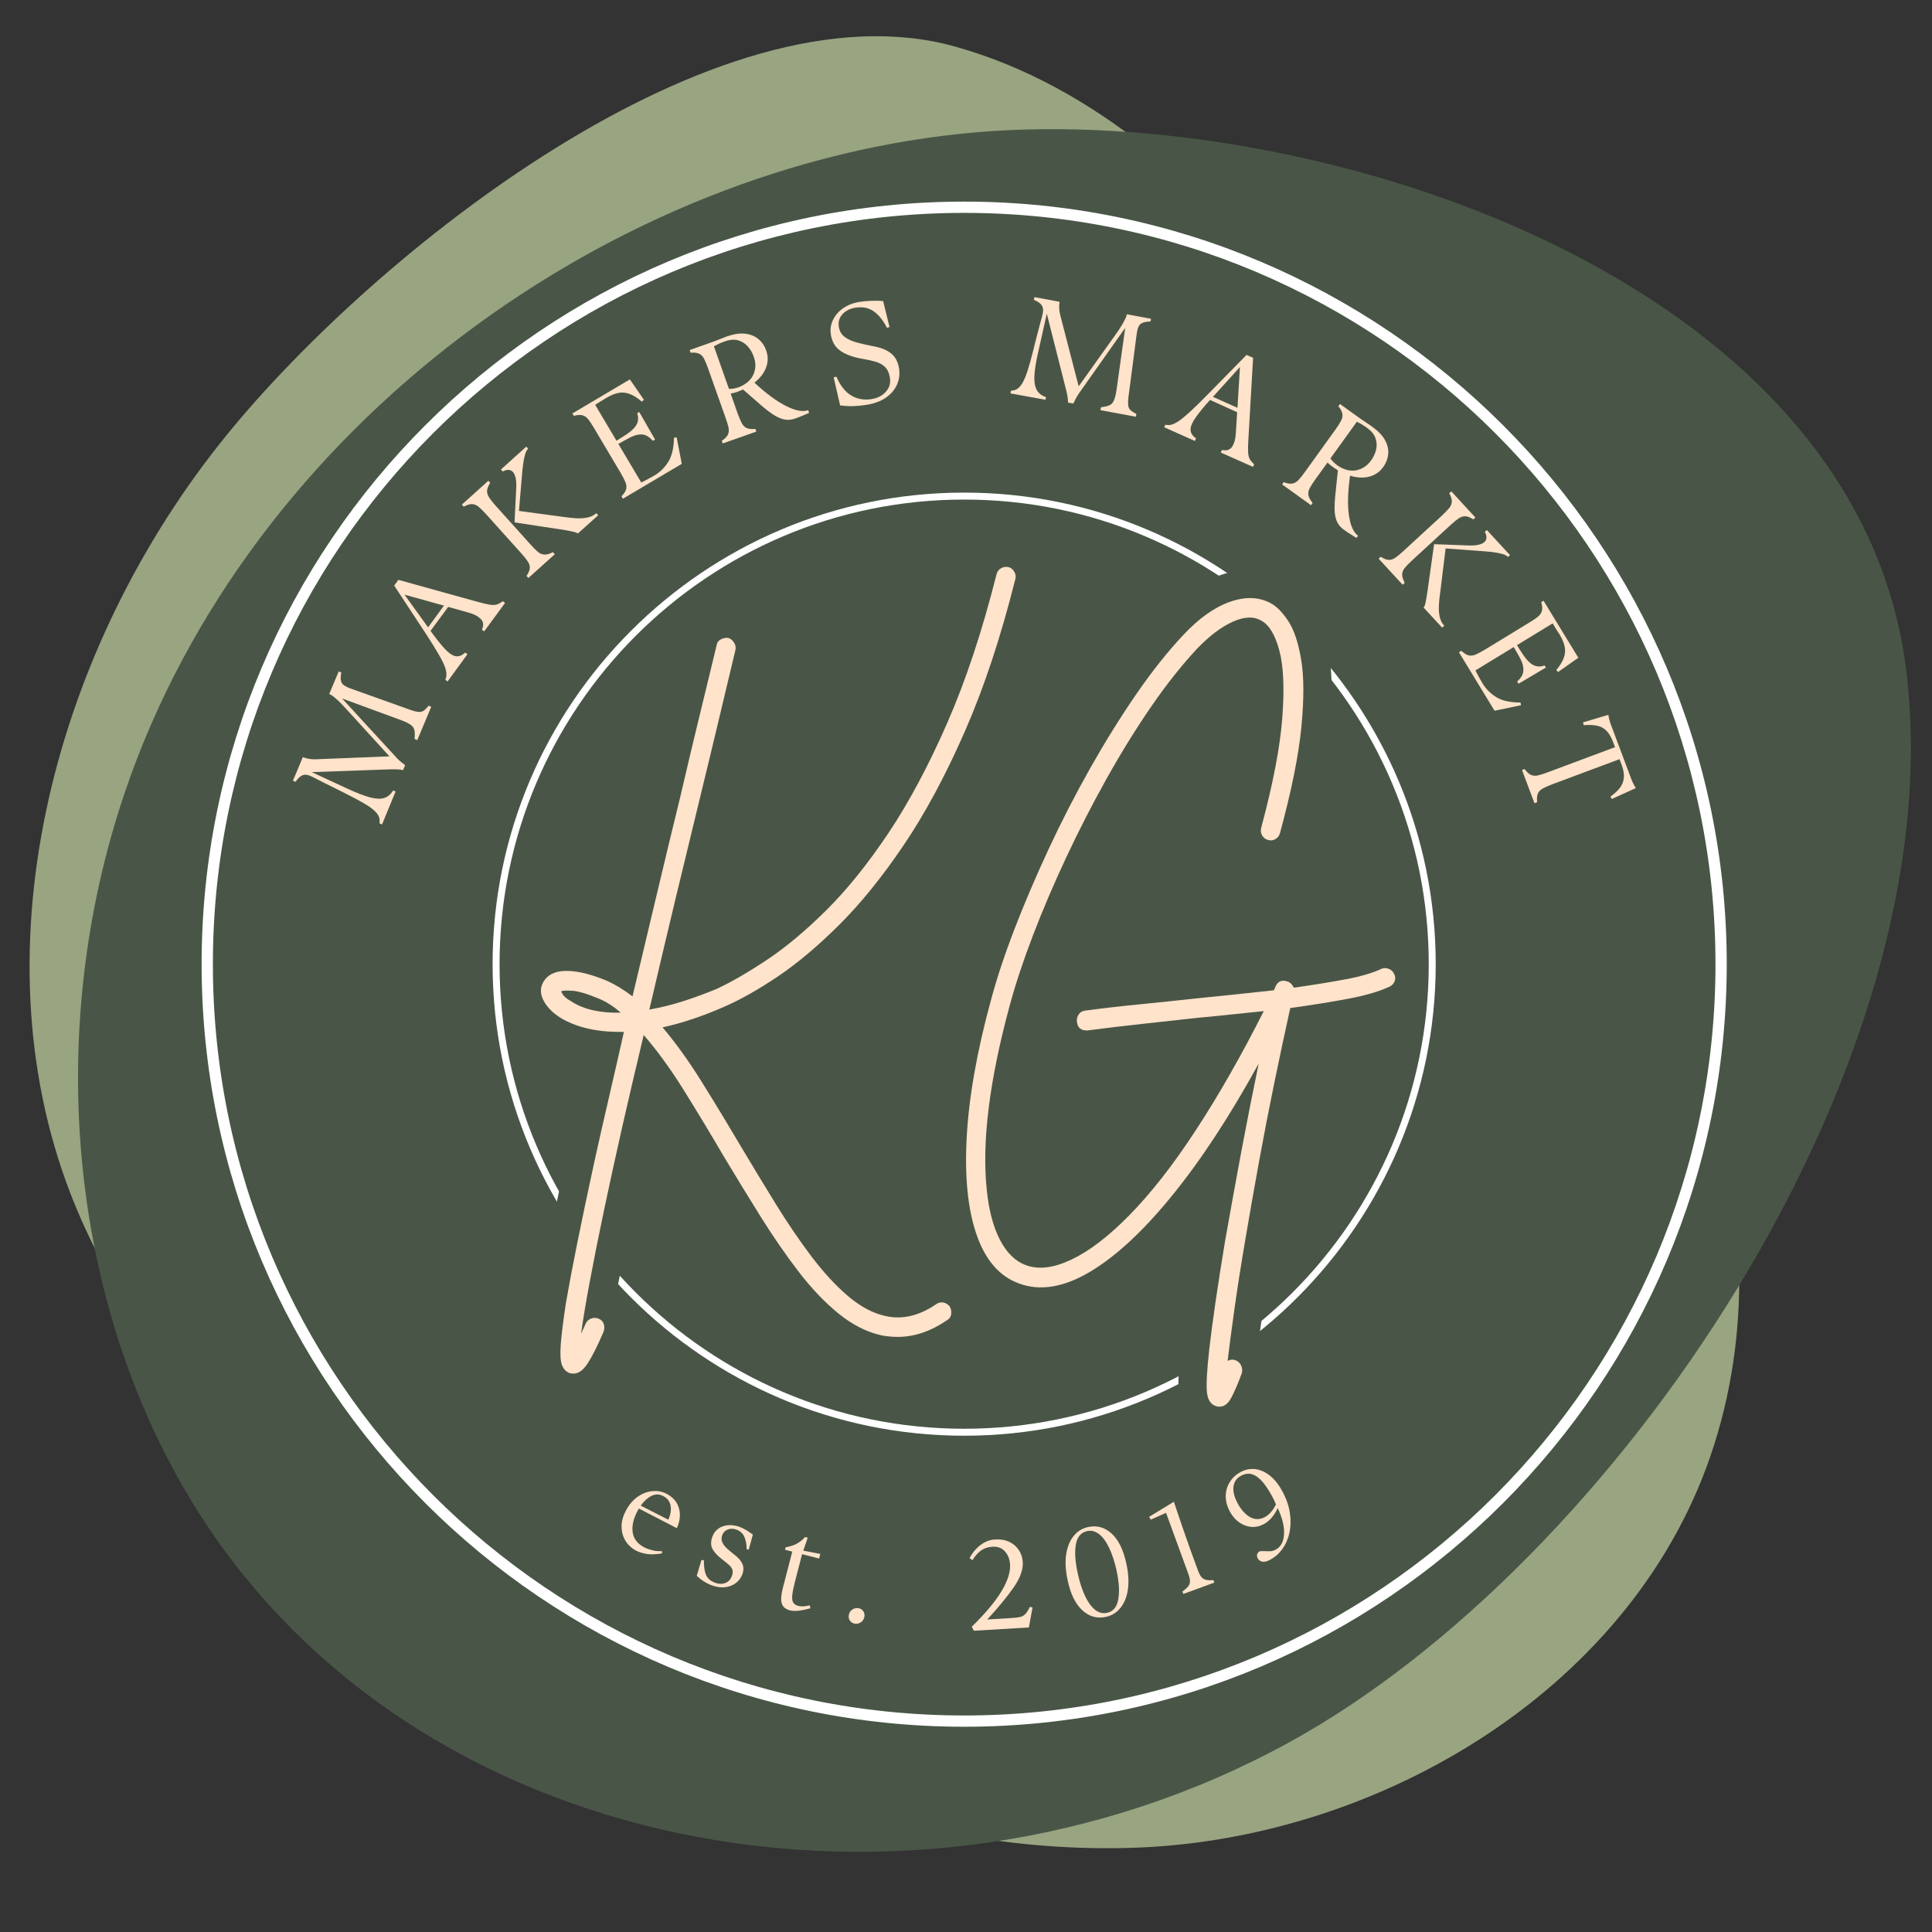
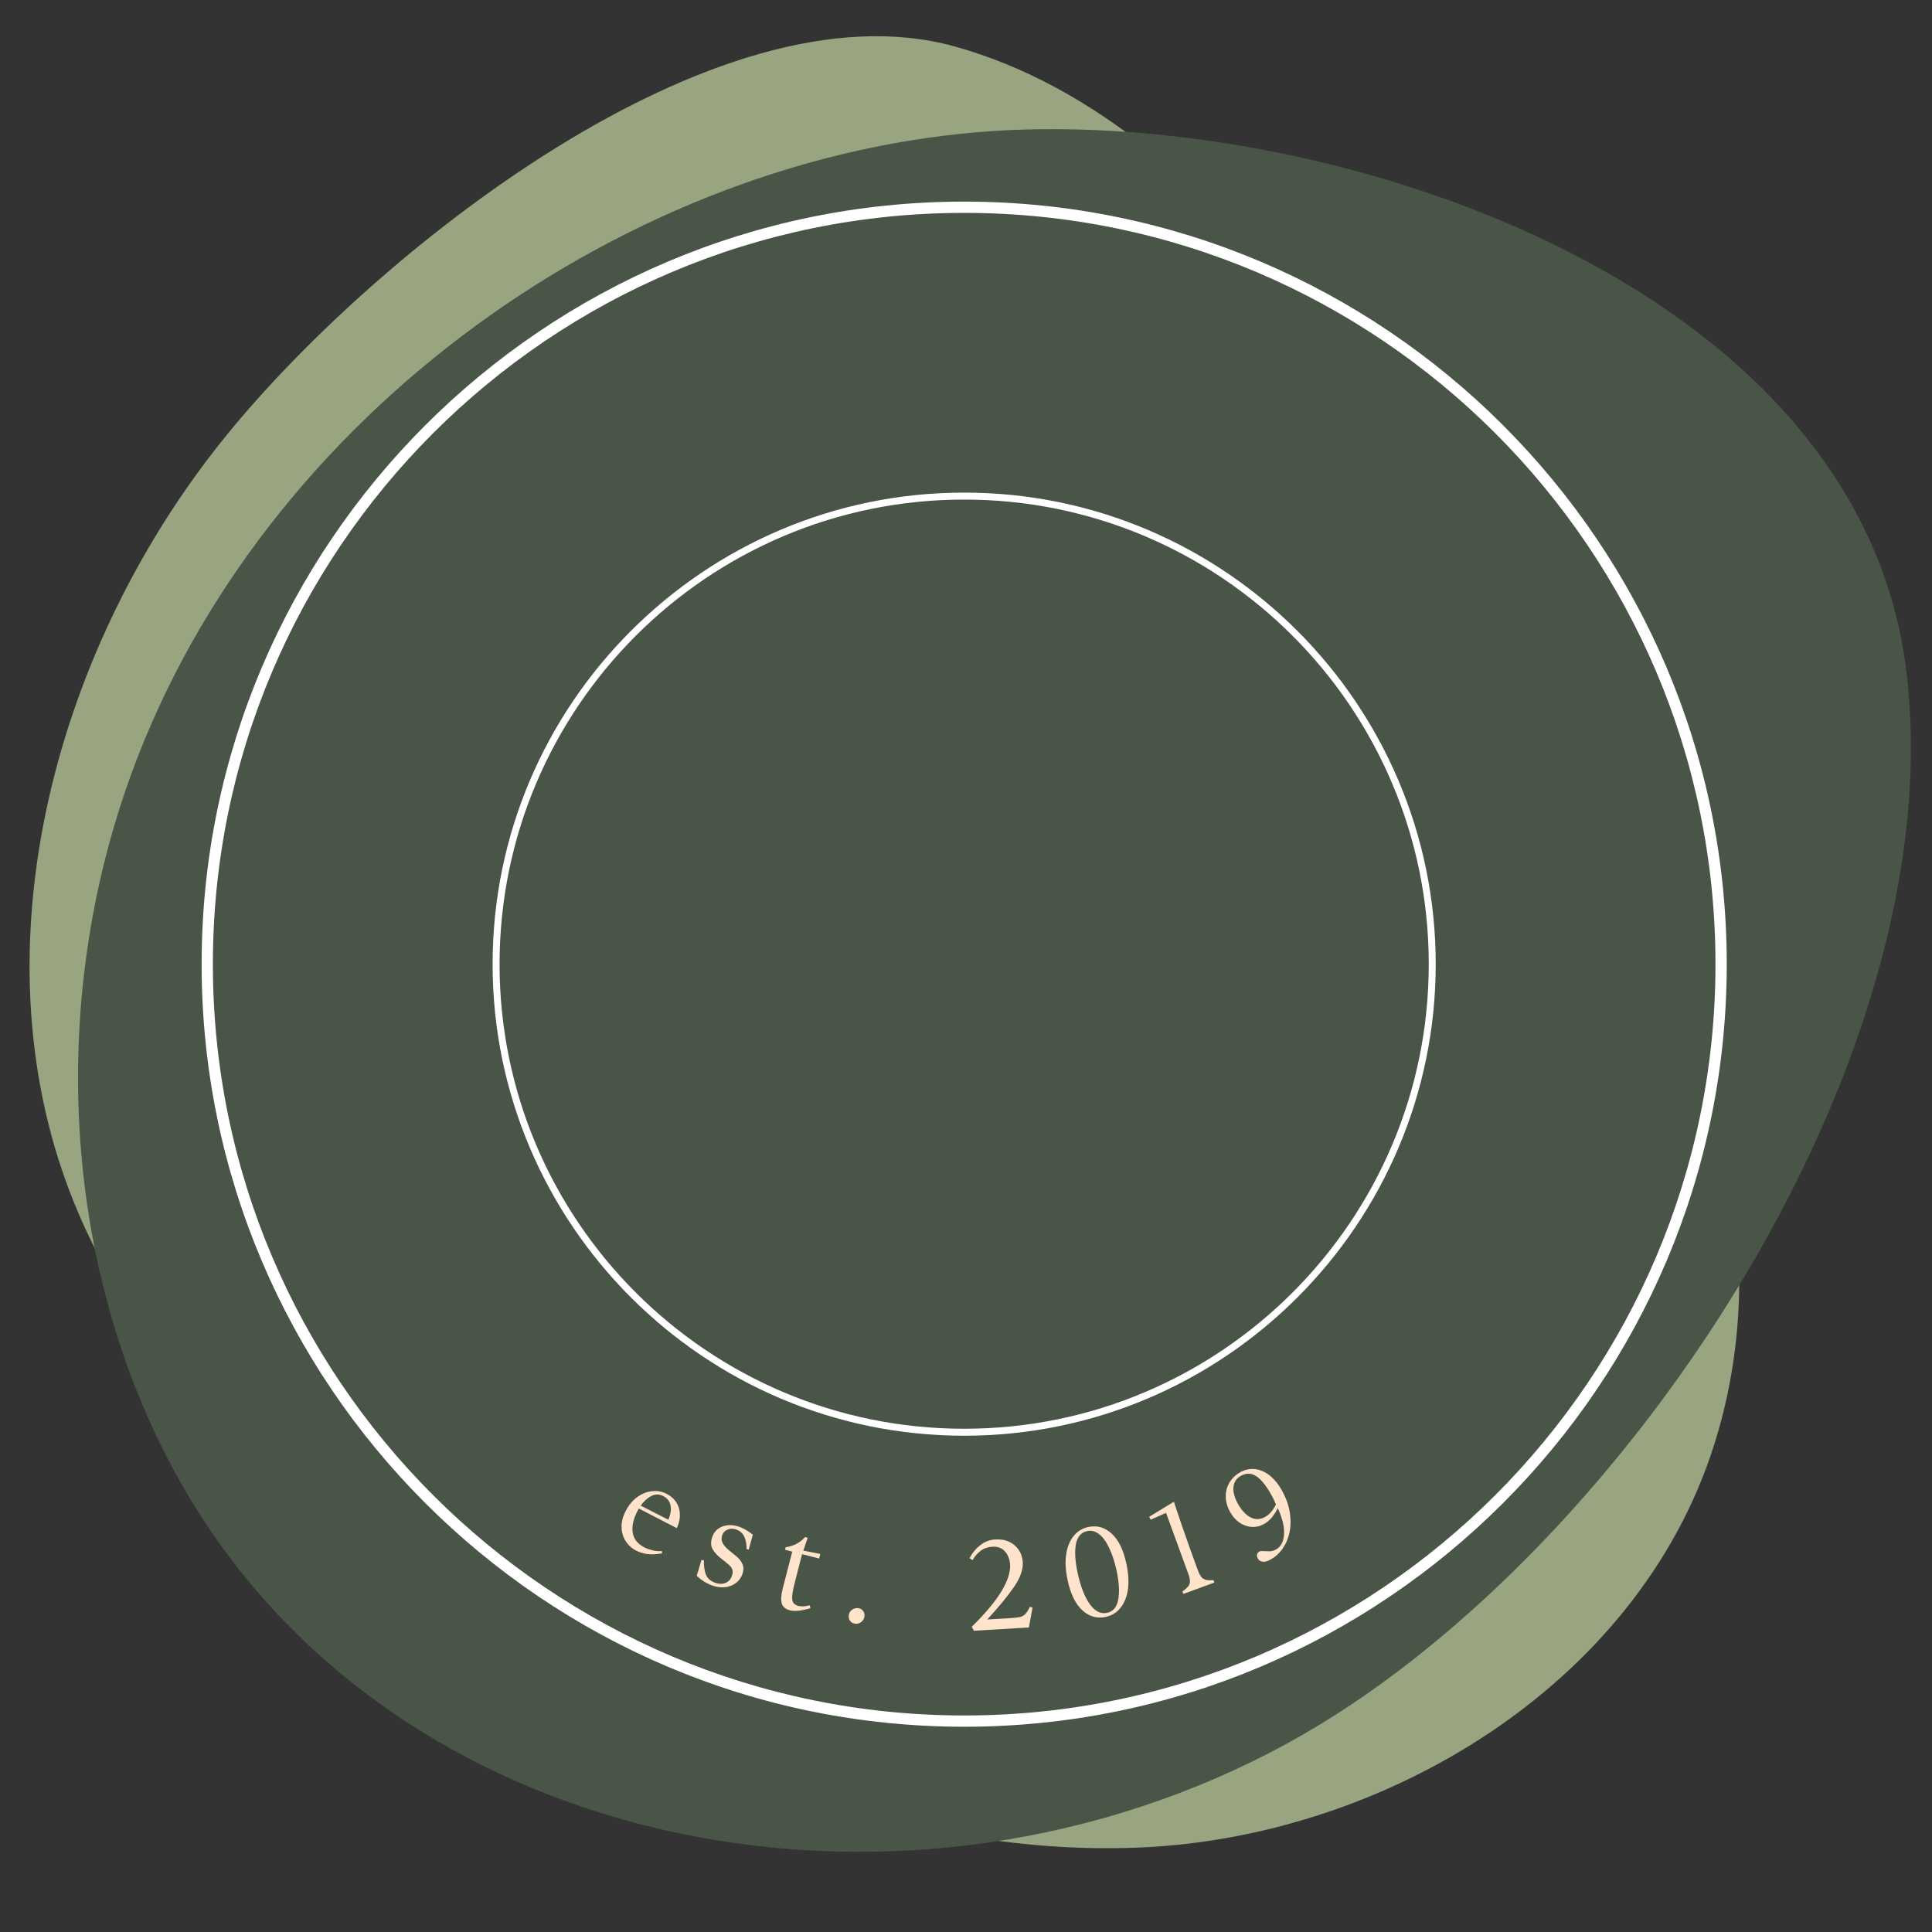
<svg xmlns="http://www.w3.org/2000/svg" version="1.2" preserveAspectRatio="xMidYMid meet" height="500" viewBox="0 0 375 375" zoomAndPan="magnify" width="500">
  <rect x="0" y="0" width="375" height="375" fill="#333333" stroke="none" />
  <defs>
    <clipPath id="51d5bef309">
      <path d="M 39.133 39.133 L 335.383 39.133 L 335.383 335.383 L 39.133 335.383 Z M 39.133 39.133" />
    </clipPath>
    <clipPath id="9f968762e9">
-       <path d="M 0.641 0.602 L 273.281 0.602 L 273.281 114 L 0.641 114 Z M 0.641 0.602" />
-     </clipPath>
+       </clipPath>
    <clipPath id="1334f11ed0">
      <rect height="114" y="0" width="274" x="0" />
    </clipPath>
    <clipPath id="a41eb8adaf">
      <rect height="273" y="0" width="274" x="0" />
    </clipPath>
    <clipPath id="d04e93eda2">
      <path d="M 95.613 95.613 L 278.613 95.613 L 278.613 278.613 L 95.613 278.613 Z M 95.613 95.613" />
    </clipPath>
    <clipPath id="4927a9905e">
      <path d="M 3 0.199 L 108 0.199 L 108 170 L 3 170 Z M 3 0.199" />
    </clipPath>
    <clipPath id="d607028ed9">
-       <rect height="177" y="0" width="182" x="0" />
-     </clipPath>
+       </clipPath>
  </defs>
  <g id="248e6d0622">
    <path d="M 300.25 137.102 C 275.191 90.562 239.898 24.211 185.289 9.012 C 138.699 -3.93 72.539 49.387 44.113 84.301 C 10.773 125.172 -4.941 183.5 13.691 231.711 C 27.551 267.473 57.785 293.262 89.148 313.918 C 128.488 339.801 173.383 360.457 220.77 358.625 C 268.156 356.789 317.754 327.426 332.672 280.578 C 348.27 231.664 323.895 181.145 300.25 137.102 Z M 300.25 137.102" style="stroke:none;fill-rule:nonzero;fill:#99a481;fill-opacity:1;" />
    <path d="M 370.059 130.605 C 361.023 53.645 255.145 20.07 189.617 25.668 C 119.289 31.668 48.445 82.516 24.258 153.711 C 8.422 200.344 13.457 252.793 37.574 292.012 C 79.645 360.434 176.582 378.504 250.039 338.293 C 313.355 303.66 379.117 207.027 370.059 130.605 Z M 370.059 130.605" style="stroke:none;fill-rule:nonzero;fill:#495647;fill-opacity:1;" />
    <g clip-path="url(#51d5bef309)" clip-rule="nonzero">
      <path d="M 187.148 335.16 C 105.559 335.16 39.133 268.734 39.133 187.148 C 39.133 105.559 105.559 39.133 187.148 39.133 C 268.734 39.133 335.16 105.559 335.16 187.148 C 335.16 268.734 268.734 335.16 187.148 335.16 Z M 187.148 41.32 C 106.723 41.32 41.32 106.723 41.32 187.148 C 41.32 267.57 106.723 332.973 187.148 332.973 C 267.57 332.973 332.973 267.57 332.973 187.148 C 332.973 106.723 267.57 41.32 187.148 41.32 Z M 187.148 41.32" style="stroke:none;fill-rule:nonzero;fill:#ffffff;fill-opacity:1;" />
    </g>
    <g transform="matrix(1,0,0,1,50,51)">
      <g clip-path="url(#a41eb8adaf)">
        <g clip-path="url(#9f968762e9)" clip-rule="nonzero">
          <g>
            <g clip-path="url(#1334f11ed0)" id="a2134b2d86">
              <g style="fill:#ffe3ca;fill-opacity:1;">
                <g transform="translate(23.934, 109.526)">
                  <path d="M -5.906 -26.891 L 4.641 -23.125 C 5.391 -22.844 5.992 -22.633 6.453 -22.5 C 6.922 -22.375 7.301 -22.32 7.594 -22.344 C 7.883 -22.363 8.156 -22.469 8.406 -22.656 C 8.656 -22.852 8.941 -23.148 9.266 -23.547 L 9.766 -23.328 L 7.062 -16.875 L 6.531 -17.094 C 6.602 -17.82 6.594 -18.395 6.5 -18.812 C 6.414 -19.227 6.148 -19.586 5.703 -19.891 C 5.266 -20.191 4.566 -20.516 3.609 -20.859 L -7.531 -24.953 L 2.375 -14.172 C 2.52 -14.023 2.766 -13.758 3.109 -13.375 C 3.461 -12.988 3.992 -12.531 4.703 -12 L 4.297 -11.047 C 3.859 -11.148 3.398 -11.203 2.922 -11.203 C 2.441 -11.211 1.953 -11.207 1.453 -11.188 L -13.422 -10.656 L -6.484 -7.438 C -4.742 -6.633 -3.301 -6.078 -2.156 -5.766 C -1.008 -5.461 -0.086 -5.414 0.609 -5.625 C 1.316 -5.844 1.906 -6.332 2.375 -7.094 L 2.844 -6.891 L 0.219 -0.5 L -0.281 -0.719 C -0.207 -1.164 -0.238 -1.582 -0.375 -1.969 C -0.52 -2.352 -0.828 -2.766 -1.297 -3.203 C -1.766 -3.641 -2.461 -4.125 -3.391 -4.656 C -4.316 -5.195 -5.508 -5.832 -6.969 -6.562 L -9 -7.578 C -10.363 -8.242 -11.414 -8.77 -12.156 -9.156 C -12.906 -9.551 -13.43 -9.812 -13.734 -9.938 C -14.328 -10.188 -14.836 -10.219 -15.266 -10.031 C -15.691 -9.844 -16.129 -9.426 -16.578 -8.781 L -17.078 -8.984 L -15.156 -13.562 C -14.895 -13.457 -14.52 -13.352 -14.031 -13.25 C -13.539 -13.145 -12.883 -13.117 -12.062 -13.172 L 1.656 -13.719 L -7.266 -23.5 C -7.441 -23.695 -7.691 -23.953 -8.016 -24.266 C -8.336 -24.578 -8.676 -24.883 -9.031 -25.188 C -9.395 -25.488 -9.727 -25.703 -10.031 -25.828 L -8.188 -30.203 L -7.688 -30 C -7.852 -29.164 -7.844 -28.523 -7.656 -28.078 C -7.469 -27.641 -6.883 -27.242 -5.906 -26.891 Z M -5.906 -26.891" style="stroke:none" />
                </g>
              </g>
              <g style="fill:#ffe3ca;fill-opacity:1;">
                <g transform="translate(36.935, 81.174)">
                  <path d="M -9.609 -19.625 L 5.578 -15.406 C 6.672 -15.113 7.5 -14.914 8.062 -14.812 C 8.625 -14.719 9.086 -14.723 9.453 -14.828 C 9.816 -14.941 10.219 -15.156 10.656 -15.469 L 11.094 -15.141 L 7.047 -9.625 L 6.609 -9.953 C 6.984 -10.805 6.91 -11.492 6.391 -12.016 C 5.879 -12.547 5.125 -12.953 4.125 -13.234 L 0.062 -14.375 L -3.375 -9.719 C -2.352 -8.312 -1.457 -7.18 -0.688 -6.328 C 0.07 -5.484 0.77 -4.984 1.406 -4.828 C 2.051 -4.672 2.703 -4.898 3.359 -5.516 L 3.797 -5.188 L -0.062 0.094 L -0.5 -0.234 C -0.363 -0.555 -0.289 -0.91 -0.281 -1.297 C -0.27 -1.691 -0.379 -2.195 -0.609 -2.812 C -0.848 -3.438 -1.258 -4.254 -1.844 -5.266 C -2.426 -6.273 -3.234 -7.57 -4.266 -9.156 L -10.422 -18.516 Z M -8.422 -16.75 L -3.844 -10.406 L -0.766 -14.625 Z M -8.422 -16.75" style="stroke:none" />
                </g>
              </g>
              <g style="fill:#ffe3ca;fill-opacity:1;">
                <g transform="translate(51.761, 61.908)">
                  <path d="M -5.516 -14.703 L 1.188 -7.25 C 1.75 -6.625 2.227 -6.141 2.625 -5.797 C 3.031 -5.461 3.457 -5.285 3.906 -5.266 C 4.363 -5.242 4.914 -5.398 5.562 -5.734 L 5.922 -5.328 L 0.797 -0.719 L 0.438 -1.125 C 0.863 -1.758 1.078 -2.297 1.078 -2.734 C 1.078 -3.172 0.922 -3.602 0.609 -4.031 C 0.305 -4.469 -0.113 -4.988 -0.656 -5.594 L -7.359 -13.047 C -7.922 -13.672 -8.406 -14.156 -8.812 -14.5 C -9.219 -14.844 -9.641 -15.031 -10.078 -15.062 C -10.516 -15.094 -11.07 -14.926 -11.75 -14.562 L -12.109 -14.969 L -6.969 -19.594 L -6.609 -19.188 C -7.016 -18.57 -7.219 -18.039 -7.219 -17.594 C -7.227 -17.156 -7.082 -16.719 -6.781 -16.281 C -6.488 -15.844 -6.066 -15.316 -5.516 -14.703 Z M -1.031 -13.734 L 7.594 -12.578 C 8.469 -12.453 9.297 -12.363 10.078 -12.312 C 10.859 -12.27 11.582 -12.316 12.25 -12.453 C 12.926 -12.586 13.504 -12.867 13.984 -13.297 L 14.344 -12.891 L 10.391 -9.344 C 10.305 -9.438 10.16 -9.516 9.953 -9.578 C 9.742 -9.648 9.398 -9.734 8.922 -9.828 C 8.441 -9.93 7.754 -10.051 6.859 -10.188 C 5.973 -10.32 4.82 -10.492 3.406 -10.703 C 1.988 -10.922 0.223 -11.191 -1.891 -11.516 L -1.578 -17.797 C -1.516 -18.836 -1.551 -19.641 -1.688 -20.203 C -1.832 -20.773 -2.035 -21.172 -2.297 -21.391 C -2.566 -21.617 -2.863 -21.723 -3.188 -21.703 C -3.52 -21.68 -3.848 -21.578 -4.172 -21.391 L -4.531 -21.781 L 0.391 -26.219 L 0.75 -25.828 C 0.508 -25.598 0.312 -25.219 0.156 -24.688 C 0 -24.156 -0.125 -23.535 -0.219 -22.828 C -0.312 -22.129 -0.391 -21.391 -0.453 -20.609 Z M -1.031 -13.734" style="stroke:none" />
                </g>
              </g>
              <g style="fill:#ffe3ca;fill-opacity:1;">
                <g transform="translate(70.129, 46.268)">
-                   <path d="M 10.688 -12.297 L 11.203 -12.391 L 12.203 -7.234 L 0.781 -0.469 L 0.5 -0.938 C 1.02 -1.469 1.328 -1.945 1.422 -2.375 C 1.516 -2.801 1.453 -3.258 1.234 -3.75 C 1.023 -4.25 0.711 -4.848 0.297 -5.547 L -4.812 -14.156 C -5.227 -14.863 -5.598 -15.426 -5.922 -15.844 C -6.242 -16.258 -6.617 -16.531 -7.047 -16.656 C -7.473 -16.781 -8.039 -16.742 -8.75 -16.547 L -9.031 -17.016 L 2.125 -23.625 L 4.859 -19.672 L 4.453 -19.312 C 3.586 -20.051 2.789 -20.551 2.062 -20.812 C 1.332 -21.082 0.609 -21.145 -0.109 -21 C -0.836 -20.852 -1.656 -20.508 -2.562 -19.969 C -2.781 -19.832 -2.973 -19.711 -3.141 -19.609 C -3.305 -19.504 -3.5 -19.383 -3.719 -19.25 C -3.945 -19.125 -4.242 -18.941 -4.609 -18.703 L -0.469 -11.719 L 1.234 -12.797 C 2.047 -13.328 2.645 -13.82 3.031 -14.281 C 3.414 -14.738 3.641 -15.195 3.703 -15.656 C 3.766 -16.113 3.711 -16.582 3.547 -17.062 L 3.953 -17.297 L 7.016 -11.953 L 6.594 -11.703 C 6.238 -12.117 5.848 -12.441 5.422 -12.672 C 5.004 -12.91 4.488 -12.992 3.875 -12.922 C 3.27 -12.859 2.531 -12.578 1.656 -12.078 L -0.109 -11.109 L 4.344 -3.609 C 4.758 -3.816 5.203 -4.047 5.672 -4.297 C 6.148 -4.555 6.547 -4.773 6.859 -4.953 C 8.016 -5.641 8.93 -6.547 9.609 -7.672 C 10.297 -8.797 10.656 -10.336 10.688 -12.297 Z M 10.688 -12.297" style="stroke:none" />
-                 </g>
+                   </g>
              </g>
              <g style="fill:#ffe3ca;fill-opacity:1;">
                <g transform="translate(89.333, 35.414)">
                  <path d="M 7.094 -12.141 C 9.395 -10.016 11.453 -8.5 13.266 -7.594 C 15.086 -6.688 16.508 -6.422 17.531 -6.797 L 17.719 -6.281 C 17.289 -6.102 16.895 -5.93 16.531 -5.766 C 16.176 -5.609 15.66 -5.41 14.984 -5.172 C 14.285 -4.922 13.602 -4.859 12.938 -4.984 C 12.281 -5.117 11.578 -5.422 10.828 -5.891 C 10.086 -6.367 9.238 -7.023 8.281 -7.859 C 7.32 -8.691 6.191 -9.676 4.891 -10.812 C 4.734 -10.738 4.562 -10.664 4.375 -10.594 C 4.195 -10.52 4.008 -10.445 3.812 -10.375 C 3.602 -10.301 3.391 -10.234 3.172 -10.172 C 2.953 -10.109 2.723 -10.055 2.484 -10.016 L 3.812 -6.25 C 4.102 -5.457 4.367 -4.82 4.609 -4.344 C 4.848 -3.875 5.164 -3.539 5.562 -3.344 C 5.969 -3.156 6.539 -3.094 7.281 -3.156 L 7.469 -2.641 L 0.953 -0.344 L 0.766 -0.859 C 1.398 -1.273 1.801 -1.68 1.969 -2.078 C 2.145 -2.484 2.176 -2.945 2.062 -3.469 C 1.945 -4 1.75 -4.645 1.469 -5.406 L -1.875 -14.844 C -2.145 -15.625 -2.398 -16.25 -2.641 -16.719 C -2.879 -17.195 -3.191 -17.535 -3.578 -17.734 C -3.973 -17.941 -4.539 -18.016 -5.281 -17.953 L -5.469 -18.469 L -2.078 -19.672 C -1.234 -19.961 -0.469 -20.242 0.219 -20.516 C 0.906 -20.797 1.41 -20.992 1.734 -21.109 C 3.109 -21.586 4.305 -21.766 5.328 -21.641 C 6.348 -21.516 7.195 -21.164 7.875 -20.594 C 8.562 -20.031 9.062 -19.305 9.375 -18.422 C 9.781 -17.273 9.773 -16.156 9.359 -15.062 C 8.941 -13.969 8.188 -12.992 7.094 -12.141 Z M -0.766 -19.203 L 2.156 -10.938 C 2.781 -10.914 3.441 -11.031 4.141 -11.281 C 5.535 -11.863 6.461 -12.691 6.922 -13.766 C 7.391 -14.836 7.406 -15.977 6.969 -17.188 C 6.719 -17.914 6.344 -18.566 5.844 -19.141 C 5.344 -19.711 4.719 -20.113 3.969 -20.344 C 3.219 -20.57 2.336 -20.504 1.328 -20.141 C 0.984 -20.023 0.629 -19.883 0.266 -19.719 C -0.098 -19.551 -0.441 -19.379 -0.766 -19.203 Z M -0.766 -19.203" style="stroke:none" />
                </g>
              </g>
              <g style="fill:#ffe3ca;fill-opacity:1;">
                <g transform="translate(111.893, 28.153)">
-                   <path d="M 6.188 -0.562 C 5.352 -0.426 4.523 -0.348 3.703 -0.328 C 2.879 -0.305 2.035 -0.352 1.172 -0.469 L -0.078 -5.891 L 0.453 -6.047 C 1.203 -4.297 2.164 -3.07 3.344 -2.375 C 4.52 -1.688 5.832 -1.457 7.281 -1.688 C 8.031 -1.801 8.691 -2.051 9.266 -2.438 C 9.848 -2.82 10.285 -3.301 10.578 -3.875 C 10.867 -4.445 10.957 -5.082 10.844 -5.781 C 10.695 -6.758 10.367 -7.484 9.859 -7.953 C 9.348 -8.43 8.695 -8.773 7.906 -8.984 C 7.113 -9.203 6.207 -9.395 5.188 -9.562 C 3.469 -9.895 2.117 -10.414 1.141 -11.125 C 0.172 -11.832 -0.414 -12.863 -0.625 -14.219 C -0.781 -15.219 -0.641 -16.164 -0.203 -17.062 C 0.223 -17.957 0.879 -18.711 1.766 -19.328 C 2.648 -19.953 3.723 -20.363 4.984 -20.562 C 5.773 -20.676 6.539 -20.742 7.281 -20.766 C 8.031 -20.797 8.773 -20.781 9.516 -20.719 L 10.766 -15.688 L 10.266 -15.516 C 9.504 -17.004 8.633 -18.082 7.656 -18.75 C 6.688 -19.414 5.531 -19.645 4.188 -19.438 C 3.125 -19.281 2.273 -18.859 1.641 -18.172 C 1.016 -17.492 0.773 -16.68 0.922 -15.734 C 1.055 -14.879 1.438 -14.219 2.062 -13.75 C 2.695 -13.281 3.504 -12.914 4.484 -12.656 C 5.461 -12.395 6.523 -12.156 7.672 -11.938 C 9.148 -11.664 10.289 -11.195 11.094 -10.531 C 11.906 -9.875 12.41 -8.91 12.609 -7.641 C 12.785 -6.516 12.648 -5.457 12.203 -4.469 C 11.754 -3.477 11.023 -2.633 10.016 -1.938 C 9.004 -1.25 7.727 -0.789 6.188 -0.562 Z M 6.188 -0.562" style="stroke:none" />
+                   <path d="M 6.188 -0.562 C 5.352 -0.426 4.523 -0.348 3.703 -0.328 C 2.879 -0.305 2.035 -0.352 1.172 -0.469 L -0.078 -5.891 L 0.453 -6.047 C 1.203 -4.297 2.164 -3.07 3.344 -2.375 C 4.52 -1.688 5.832 -1.457 7.281 -1.688 C 8.031 -1.801 8.691 -2.051 9.266 -2.438 C 10.867 -4.445 10.957 -5.082 10.844 -5.781 C 10.695 -6.758 10.367 -7.484 9.859 -7.953 C 9.348 -8.43 8.695 -8.773 7.906 -8.984 C 7.113 -9.203 6.207 -9.395 5.188 -9.562 C 3.469 -9.895 2.117 -10.414 1.141 -11.125 C 0.172 -11.832 -0.414 -12.863 -0.625 -14.219 C -0.781 -15.219 -0.641 -16.164 -0.203 -17.062 C 0.223 -17.957 0.879 -18.711 1.766 -19.328 C 2.648 -19.953 3.723 -20.363 4.984 -20.562 C 5.773 -20.676 6.539 -20.742 7.281 -20.766 C 8.031 -20.797 8.773 -20.781 9.516 -20.719 L 10.766 -15.688 L 10.266 -15.516 C 9.504 -17.004 8.633 -18.082 7.656 -18.75 C 6.688 -19.414 5.531 -19.645 4.188 -19.438 C 3.125 -19.281 2.273 -18.859 1.641 -18.172 C 1.016 -17.492 0.773 -16.68 0.922 -15.734 C 1.055 -14.879 1.438 -14.219 2.062 -13.75 C 2.695 -13.281 3.504 -12.914 4.484 -12.656 C 5.461 -12.395 6.523 -12.156 7.672 -11.938 C 9.148 -11.664 10.289 -11.195 11.094 -10.531 C 11.906 -9.875 12.41 -8.91 12.609 -7.641 C 12.785 -6.516 12.648 -5.457 12.203 -4.469 C 11.754 -3.477 11.023 -2.633 10.016 -1.938 C 9.004 -1.25 7.727 -0.789 6.188 -0.562 Z M 6.188 -0.562" style="stroke:none" />
                </g>
              </g>
              <g style="fill:#ffe3ca;fill-opacity:1;">
                <g transform="translate(132.275, 25.699)">
                  <path d="" style="stroke:none" />
                </g>
              </g>
              <g style="fill:#ffe3ca;fill-opacity:1;">
                <g transform="translate(145.604, 25.265)">
                  <path d="M 25.031 -11.469 L 23.578 -0.344 C 23.461 0.445 23.391 1.082 23.359 1.562 C 23.336 2.039 23.363 2.422 23.438 2.703 C 23.508 2.984 23.664 3.223 23.906 3.422 C 24.156 3.629 24.508 3.852 24.969 4.094 L 24.875 4.625 L 17.984 3.344 L 18.094 2.781 C 18.812 2.695 19.363 2.566 19.75 2.391 C 20.145 2.223 20.441 1.883 20.641 1.375 C 20.848 0.875 21.02 0.125 21.156 -0.875 L 22.797 -12.625 L 14.344 -0.656 C 14.238 -0.5 14.035 -0.207 13.734 0.219 C 13.441 0.645 13.102 1.258 12.719 2.062 L 11.703 1.875 C 11.703 1.414 11.656 0.953 11.562 0.484 C 11.477 0.016 11.367 -0.461 11.234 -0.953 L 7.578 -15.375 L 5.906 -7.906 C 5.477 -6.039 5.234 -4.516 5.172 -3.328 C 5.117 -2.141 5.27 -1.223 5.625 -0.578 C 5.977 0.066 6.578 0.535 7.422 0.828 L 7.328 1.328 L 0.531 0.094 L 0.625 -0.438 C 1.094 -0.445 1.5 -0.562 1.844 -0.781 C 2.195 -1.008 2.535 -1.395 2.859 -1.938 C 3.18 -2.488 3.508 -3.273 3.844 -4.297 C 4.176 -5.316 4.539 -6.617 4.938 -8.203 L 5.484 -10.406 C 5.859 -11.863 6.156 -13 6.375 -13.812 C 6.602 -14.625 6.75 -15.191 6.812 -15.516 C 6.926 -16.148 6.848 -16.656 6.578 -17.031 C 6.305 -17.414 5.805 -17.758 5.078 -18.062 L 5.172 -18.594 L 10.062 -17.688 C 10.008 -17.406 9.984 -17.016 9.984 -16.516 C 9.992 -16.016 10.109 -15.363 10.328 -14.562 L 13.766 -1.281 L 21.453 -12.062 C 21.598 -12.281 21.785 -12.578 22.016 -12.953 C 22.254 -13.336 22.484 -13.738 22.703 -14.156 C 22.922 -14.57 23.062 -14.941 23.125 -15.266 L 27.797 -14.391 L 27.703 -13.859 C 26.859 -13.848 26.234 -13.703 25.828 -13.422 C 25.43 -13.141 25.164 -12.488 25.031 -11.469 Z M 25.031 -11.469" style="stroke:none" />
                </g>
              </g>
              <g style="fill:#ffe3ca;fill-opacity:1;">
                <g transform="translate(176.067, 31.982)">
                  <path d="M 17.156 -13.531 L 16.25 2.203 C 16.176 3.328 16.156 4.176 16.188 4.75 C 16.219 5.32 16.32 5.773 16.5 6.109 C 16.688 6.441 16.973 6.785 17.359 7.141 L 17.141 7.641 L 10.891 4.859 L 11.109 4.359 C 12.023 4.547 12.688 4.332 13.094 3.719 C 13.5 3.102 13.734 2.273 13.797 1.234 L 14.062 -2.969 L 8.797 -5.359 C 7.629 -4.055 6.711 -2.938 6.047 -2 C 5.379 -1.07 5.035 -0.285 5.016 0.359 C 5.004 1.016 5.359 1.598 6.078 2.109 L 5.859 2.609 L -0.094 -0.047 L 0.125 -0.547 C 0.469 -0.461 0.832 -0.457 1.219 -0.531 C 1.602 -0.613 2.07 -0.832 2.625 -1.188 C 3.176 -1.551 3.883 -2.125 4.75 -2.906 C 5.625 -3.695 6.723 -4.766 8.047 -6.109 L 15.891 -14.094 Z M 14.609 -11.75 L 9.359 -5.953 L 14.125 -3.828 Z M 14.609 -11.75" style="stroke:none" />
                </g>
              </g>
              <g style="fill:#ffe3ca;fill-opacity:1;">
                <g transform="translate(198.029, 42.432)">
                  <path d="M 14.016 -1.109 C 13.578 2.016 13.504 4.578 13.797 6.578 C 14.086 8.578 14.676 9.898 15.562 10.547 L 15.25 10.984 C 14.875 10.734 14.516 10.504 14.172 10.297 C 13.828 10.098 13.363 9.785 12.781 9.359 C 12.176 8.93 11.738 8.41 11.469 7.797 C 11.195 7.18 11.047 6.43 11.016 5.547 C 10.992 4.66 11.051 3.586 11.188 2.328 C 11.32 1.066 11.477 -0.422 11.656 -2.141 C 11.508 -2.234 11.352 -2.332 11.188 -2.438 C 11.031 -2.539 10.867 -2.656 10.703 -2.781 C 10.523 -2.906 10.344 -3.039 10.156 -3.188 C 9.977 -3.332 9.805 -3.488 9.641 -3.656 L 7.297 -0.406 C 6.805 0.27 6.438 0.844 6.188 1.312 C 5.945 1.781 5.863 2.234 5.938 2.672 C 6.008 3.109 6.281 3.613 6.75 4.188 L 6.438 4.625 L 0.828 0.594 L 1.141 0.156 C 1.848 0.426 2.414 0.516 2.844 0.422 C 3.27 0.336 3.664 0.102 4.031 -0.281 C 4.395 -0.676 4.812 -1.203 5.281 -1.859 L 11.141 -10 C 11.617 -10.664 11.984 -11.234 12.234 -11.703 C 12.492 -12.172 12.594 -12.625 12.531 -13.062 C 12.477 -13.5 12.219 -14.004 11.75 -14.578 L 12.062 -15.016 L 14.969 -12.922 C 15.695 -12.391 16.367 -11.922 16.984 -11.516 C 17.609 -11.109 18.055 -10.801 18.328 -10.594 C 19.516 -9.738 20.348 -8.859 20.828 -7.953 C 21.305 -7.055 21.504 -6.164 21.422 -5.281 C 21.336 -4.395 21.02 -3.566 20.469 -2.797 C 19.758 -1.816 18.836 -1.188 17.703 -0.906 C 16.578 -0.625 15.348 -0.691 14.016 -1.109 Z M 15.328 -11.562 L 10.203 -4.453 C 10.555 -3.941 11.035 -3.469 11.641 -3.031 C 12.898 -2.219 14.102 -1.926 15.25 -2.156 C 16.406 -2.395 17.359 -3.035 18.109 -4.078 C 18.555 -4.703 18.875 -5.379 19.062 -6.109 C 19.25 -6.848 19.219 -7.586 18.969 -8.328 C 18.727 -9.078 18.172 -9.766 17.297 -10.391 C 17.004 -10.609 16.688 -10.82 16.344 -11.031 C 16.008 -11.238 15.672 -11.414 15.328 -11.562 Z M 15.328 -11.562" style="stroke:none" />
                </g>
              </g>
              <g style="fill:#ffe3ca;fill-opacity:1;">
                <g transform="translate(216.86, 56.641)">
                  <path d="M 14.641 -5.688 L 7.266 1.094 C 6.641 1.664 6.16 2.156 5.828 2.562 C 5.492 2.969 5.316 3.395 5.297 3.844 C 5.285 4.289 5.453 4.836 5.797 5.484 L 5.391 5.859 L 0.734 0.797 L 1.141 0.422 C 1.773 0.836 2.312 1.039 2.75 1.031 C 3.188 1.031 3.617 0.875 4.047 0.562 C 4.484 0.25 5 -0.18 5.594 -0.734 L 12.969 -7.516 C 13.582 -8.086 14.055 -8.578 14.391 -8.984 C 14.734 -9.391 14.914 -9.812 14.938 -10.25 C 14.969 -10.688 14.801 -11.238 14.438 -11.906 L 14.844 -12.266 L 19.516 -7.188 L 19.109 -6.828 C 18.492 -7.234 17.961 -7.438 17.516 -7.438 C 17.066 -7.438 16.625 -7.281 16.188 -6.969 C 15.758 -6.664 15.242 -6.238 14.641 -5.688 Z M 13.734 -1.188 L 12.672 7.438 C 12.547 8.32 12.461 9.156 12.422 9.938 C 12.391 10.727 12.445 11.453 12.594 12.109 C 12.738 12.773 13.031 13.344 13.469 13.812 L 13.062 14.188 L 9.453 10.281 C 9.547 10.195 9.629 10.051 9.703 9.844 C 9.773 9.633 9.852 9.289 9.938 8.812 C 10.031 8.332 10.141 7.645 10.266 6.75 C 10.391 5.852 10.551 4.695 10.75 3.281 C 10.945 1.863 11.195 0.098 11.5 -2.016 L 17.781 -1.781 C 18.82 -1.727 19.625 -1.773 20.188 -1.922 C 20.758 -2.066 21.156 -2.273 21.375 -2.547 C 21.594 -2.816 21.688 -3.113 21.656 -3.438 C 21.633 -3.77 21.531 -4.094 21.344 -4.406 L 21.734 -4.766 L 26.234 0.109 L 25.844 0.469 C 25.613 0.219 25.234 0.02 24.703 -0.125 C 24.172 -0.281 23.547 -0.398 22.828 -0.484 C 22.117 -0.566 21.375 -0.633 20.594 -0.688 Z M 13.734 -1.188" style="stroke:none" />
                </g>
              </g>
              <g style="fill:#ffe3ca;fill-opacity:1;">
                <g transform="translate(232.713, 74.824)">
                  <path d="M 12.406 10.531 L 12.516 11.062 L 7.375 12.125 L 0.469 0.781 L 0.938 0.5 C 1.469 1 1.945 1.297 2.375 1.391 C 2.812 1.484 3.273 1.422 3.766 1.203 C 4.254 0.984 4.848 0.664 5.547 0.25 L 14.094 -4.969 C 14.801 -5.395 15.359 -5.77 15.766 -6.094 C 16.18 -6.426 16.445 -6.805 16.562 -7.234 C 16.688 -7.672 16.645 -8.238 16.438 -8.938 L 16.891 -9.219 L 23.641 1.844 L 19.719 4.609 L 19.359 4.234 C 20.086 3.359 20.578 2.555 20.828 1.828 C 21.086 1.098 21.141 0.375 20.984 -0.344 C 20.836 -1.062 20.488 -1.875 19.938 -2.781 C 19.801 -3 19.676 -3.188 19.562 -3.344 C 19.457 -3.508 19.336 -3.703 19.203 -3.922 C 19.066 -4.148 18.883 -4.453 18.656 -4.828 L 11.719 -0.594 L 12.812 1.094 C 13.352 1.906 13.852 2.5 14.312 2.875 C 14.77 3.25 15.227 3.461 15.688 3.516 C 16.145 3.578 16.613 3.52 17.094 3.344 L 17.344 3.75 L 12.031 6.891 L 11.766 6.453 C 12.18 6.098 12.5 5.707 12.719 5.281 C 12.945 4.852 13.023 4.336 12.953 3.734 C 12.891 3.129 12.609 2.391 12.109 1.516 L 11.109 -0.234 L 3.672 4.297 C 3.867 4.711 4.098 5.156 4.359 5.625 C 4.629 6.102 4.852 6.492 5.031 6.797 C 5.738 7.953 6.656 8.863 7.781 9.531 C 8.914 10.207 10.457 10.539 12.406 10.531 Z M 12.406 10.531" style="stroke:none" />
                </g>
              </g>
              <g style="fill:#ffe3ca;fill-opacity:1;">
                <g transform="translate(243.748, 93.98)">
-                   <path d="M 23.766 7.984 L 19.094 10.109 L 18.844 9.625 C 19.613 9.082 20.223 8.52 20.672 7.938 C 21.117 7.352 21.375 6.703 21.438 5.984 C 21.508 5.273 21.367 4.441 21.016 3.484 L 20.594 2.375 L 7.625 7.219 C 6.832 7.52 6.203 7.797 5.734 8.047 C 5.273 8.297 4.953 8.617 4.766 9.016 C 4.586 9.422 4.535 9.992 4.609 10.734 L 4.094 10.922 L 1.672 4.484 L 2.188 4.297 C 2.625 4.898 3.047 5.285 3.453 5.453 C 3.859 5.617 4.316 5.641 4.828 5.516 C 5.348 5.391 5.988 5.18 6.75 4.891 L 19.719 0.047 L 19.328 -1.016 C 18.961 -1.973 18.52 -2.703 18 -3.203 C 17.477 -3.703 16.859 -4.016 16.141 -4.141 C 15.422 -4.273 14.594 -4.301 13.656 -4.219 L 13.516 -4.766 L 18.438 -6.234 C 18.469 -5.984 18.523 -5.68 18.609 -5.328 C 18.691 -4.984 18.801 -4.641 18.938 -4.297 L 22.875 6.203 C 23 6.535 23.145 6.863 23.312 7.188 C 23.477 7.508 23.629 7.773 23.766 7.984 Z M 23.766 7.984" style="stroke:none" />
-                 </g>
+                   </g>
              </g>
            </g>
          </g>
        </g>
        <g style="fill:#ffe3ca;fill-opacity:1;">
          <g transform="translate(68.064, 246.696)">
            <path d="M 6.922 2.609 C 7.367 2.848 7.906 3.047 8.531 3.203 C 9.156 3.367 9.773 3.422 10.391 3.359 L 10.453 3.812 C 9.234 4.02 8.223 4.055 7.422 3.922 C 6.617 3.785 5.938 3.566 5.375 3.266 C 4.477 2.785 3.785 2.129 3.297 1.297 C 2.816 0.473 2.578 -0.438 2.578 -1.438 C 2.586 -2.445 2.875 -3.473 3.438 -4.516 C 4.039 -5.648 4.797 -6.535 5.703 -7.172 C 6.609 -7.805 7.562 -8.172 8.562 -8.266 C 9.562 -8.367 10.5 -8.188 11.375 -7.719 C 12.602 -7.062 13.383 -6.141 13.719 -4.953 C 14.062 -3.766 13.926 -2.473 13.312 -1.078 L 5.938 -4.891 L 5.688 -4.438 C 4.883 -2.938 4.566 -1.555 4.734 -0.297 C 4.91 0.953 5.641 1.922 6.922 2.609 Z M 10.734 -7.281 C 9.941 -7.707 9.16 -7.727 8.391 -7.344 C 7.629 -6.969 6.93 -6.336 6.297 -5.453 L 11.656 -2.719 C 11.926 -3.32 12.086 -3.91 12.141 -4.484 C 12.191 -5.066 12.109 -5.602 11.891 -6.094 C 11.68 -6.582 11.297 -6.977 10.734 -7.281 Z M 10.734 -7.281" style="stroke:none" />
          </g>
        </g>
        <g style="fill:#ffe3ca;fill-opacity:1;">
          <g transform="translate(84.128, 254.806)">
            <path d="M 3.891 1.859 C 2.93 1.492 2.004 0.895 1.109 0.062 L 2.031 -3.031 L 2.5 -2.938 C 2.477 -1.832 2.602 -0.922 2.875 -0.203 C 3.156 0.516 3.738 1.047 4.625 1.391 C 5.332 1.66 5.992 1.688 6.609 1.469 C 7.223 1.25 7.648 0.82 7.891 0.188 C 8.098 -0.332 8.145 -0.766 8.031 -1.109 C 7.914 -1.461 7.68 -1.789 7.328 -2.094 C 6.973 -2.406 6.535 -2.758 6.016 -3.156 C 5.109 -3.852 4.484 -4.535 4.141 -5.203 C 3.805 -5.879 3.816 -6.68 4.172 -7.609 C 4.41 -8.242 4.789 -8.742 5.312 -9.109 C 5.844 -9.484 6.473 -9.703 7.203 -9.766 C 7.941 -9.828 8.723 -9.703 9.547 -9.391 C 9.941 -9.234 10.332 -9.039 10.719 -8.812 C 11.102 -8.582 11.531 -8.289 12 -7.938 L 11.203 -5.031 L 10.781 -5.125 C 10.801 -6 10.664 -6.773 10.375 -7.453 C 10.082 -8.141 9.578 -8.617 8.859 -8.891 C 8.254 -9.129 7.688 -9.145 7.156 -8.938 C 6.625 -8.738 6.266 -8.391 6.078 -7.891 C 5.891 -7.398 5.875 -6.953 6.031 -6.547 C 6.188 -6.141 6.473 -5.734 6.891 -5.328 C 7.316 -4.93 7.836 -4.492 8.453 -4.016 C 9.223 -3.422 9.734 -2.82 9.984 -2.219 C 10.242 -1.625 10.227 -0.941 9.938 -0.172 C 9.656 0.535 9.211 1.102 8.609 1.531 C 8.004 1.957 7.297 2.207 6.484 2.281 C 5.68 2.352 4.816 2.211 3.891 1.859 Z M 3.891 1.859" style="stroke:none" />
          </g>
        </g>
        <g style="fill:#ffe3ca;fill-opacity:1;">
          <g transform="translate(99.185, 260.151)">
            <path d="M 7.969 0.438 L 8.125 1 C 6.383 1.508 5.062 1.648 4.156 1.422 C 3.281 1.191 2.742 0.734 2.547 0.047 C 2.359 -0.629 2.422 -1.578 2.734 -2.797 L 4.594 -9.984 L 3.188 -10.344 L 3.312 -10.828 C 4.145 -10.961 4.867 -11.195 5.484 -11.531 C 6.098 -11.875 6.629 -12.301 7.078 -12.812 L 7.594 -12.672 L 6.734 -10.172 L 10.031 -9.531 L 9.812 -8.641 L 6.5 -9.484 L 5.172 -4.359 C 4.879 -3.234 4.691 -2.332 4.609 -1.656 C 4.523 -0.977 4.57 -0.473 4.75 -0.141 C 4.938 0.191 5.273 0.426 5.766 0.562 C 6.047 0.625 6.363 0.648 6.719 0.641 C 7.07 0.629 7.488 0.562 7.969 0.438 Z M 7.969 0.438" style="stroke:none" />
          </g>
        </g>
        <g style="fill:#ffe3ca;fill-opacity:1;">
          <g transform="translate(112.887, 263.349)">
            <path d="M 3.062 0.812 C 2.645 0.738 2.32 0.547 2.094 0.234 C 1.875 -0.078 1.797 -0.43 1.859 -0.828 C 1.922 -1.285 2.133 -1.645 2.5 -1.906 C 2.875 -2.164 3.281 -2.266 3.719 -2.203 C 4.125 -2.141 4.438 -1.953 4.656 -1.641 C 4.883 -1.328 4.961 -0.961 4.891 -0.547 C 4.828 -0.117 4.613 0.227 4.25 0.5 C 3.883 0.77 3.488 0.875 3.062 0.812 Z M 3.062 0.812" style="stroke:none" />
          </g>
        </g>
        <g style="fill:#ffe3ca;fill-opacity:1;">
          <g transform="translate(125.323, 264.995)">
            <path d="" style="stroke:none" />
          </g>
        </g>
        <g style="fill:#ffe3ca;fill-opacity:1;">
          <g transform="translate(138.067, 265.591)">
            <path d="M 11.828 -4.703 L 12.344 -4.578 L 11.641 -0.703 L 0.969 -0.062 L 0.547 -0.844 C 3.117 -3.344 5.023 -5.609 6.266 -7.641 C 7.504 -9.672 8.078 -11.43 7.984 -12.922 C 7.922 -13.941 7.594 -14.785 7 -15.453 C 6.406 -16.129 5.598 -16.438 4.578 -16.375 C 3.691 -16.32 2.93 -16.062 2.297 -15.594 C 1.672 -15.133 1.141 -14.523 0.703 -13.766 L 0.125 -14.141 C 0.633 -15.141 1.32 -15.977 2.188 -16.656 C 3.062 -17.344 4.031 -17.719 5.094 -17.781 C 6.145 -17.844 7.062 -17.688 7.844 -17.312 C 8.625 -16.938 9.238 -16.406 9.688 -15.719 C 10.145 -15.039 10.398 -14.258 10.453 -13.375 C 10.535 -11.945 9.961 -10.336 8.734 -8.547 C 7.504 -6.766 5.781 -4.664 3.562 -2.25 L 8.266 -2.531 C 8.93 -2.57 9.469 -2.633 9.875 -2.719 C 10.281 -2.801 10.629 -2.988 10.922 -3.281 C 11.211 -3.57 11.516 -4.047 11.828 -4.703 Z M 11.828 -4.703" style="stroke:none" />
          </g>
        </g>
        <g style="fill:#ffe3ca;fill-opacity:1;">
          <g transform="translate(157.479, 264.015)">
            <path d="M 7.141 -1.172 C 5.441 -0.805 3.926 -1.238 2.594 -2.469 C 1.258 -3.695 0.312 -5.633 -0.25 -8.281 C -0.664 -10.195 -0.758 -11.883 -0.531 -13.344 C -0.301 -14.801 0.18 -15.984 0.922 -16.891 C 1.66 -17.805 2.602 -18.383 3.75 -18.625 C 5.445 -18.988 6.961 -18.562 8.297 -17.344 C 9.629 -16.125 10.582 -14.164 11.156 -11.469 C 11.562 -9.582 11.656 -7.91 11.438 -6.453 C 11.219 -5.004 10.734 -3.82 9.984 -2.906 C 9.234 -1.988 8.285 -1.41 7.141 -1.172 Z M 7.406 -1.969 C 8.57 -2.207 9.289 -3.055 9.562 -4.516 C 9.844 -5.973 9.742 -7.832 9.266 -10.094 C 8.879 -11.863 8.395 -13.352 7.812 -14.562 C 7.238 -15.781 6.586 -16.672 5.859 -17.234 C 5.129 -17.805 4.352 -18.004 3.531 -17.828 C 2.363 -17.578 1.641 -16.738 1.359 -15.312 C 1.086 -13.895 1.191 -12.055 1.672 -9.797 C 2.242 -7.129 3.031 -5.086 4.031 -3.672 C 5.039 -2.266 6.164 -1.695 7.406 -1.969 Z M 7.406 -1.969" style="stroke:none" />
          </g>
        </g>
        <g style="fill:#ffe3ca;fill-opacity:1;">
          <g transform="translate(177.72, 259.099)">
            <path d="M -4.672 -15.688 L 0.125 -18.609 C 0.75 -16.754 1.32 -15.062 1.844 -13.531 C 2.375 -12 2.879 -10.562 3.359 -9.219 C 3.848 -7.875 4.332 -6.551 4.812 -5.25 C 5.02 -4.688 5.242 -4.266 5.484 -3.984 C 5.734 -3.703 6.039 -3.52 6.406 -3.438 C 6.781 -3.363 7.25 -3.348 7.812 -3.391 L 7.984 -2.922 L 1.969 -0.719 L 1.797 -1.188 C 2.223 -1.508 2.562 -1.805 2.812 -2.078 C 3.07 -2.348 3.219 -2.672 3.25 -3.047 C 3.281 -3.422 3.18 -3.926 2.953 -4.562 L -1.391 -16.453 L -4.359 -15.141 Z M -4.672 -15.688" style="stroke:none" />
          </g>
        </g>
        <g style="fill:#ffe3ca;fill-opacity:1;">
          <g transform="translate(193.103, 253.166)">
            <path d="M -2.25 -18.469 C -1.32 -18.957 -0.367 -19.133 0.609 -19 C 1.598 -18.863 2.547 -18.426 3.453 -17.688 C 4.359 -16.945 5.164 -15.91 5.875 -14.578 C 6.613 -13.172 7.078 -11.801 7.266 -10.469 C 7.461 -9.133 7.438 -7.879 7.188 -6.703 C 6.938 -5.523 6.488 -4.477 5.844 -3.562 C 5.195 -2.645 4.391 -1.93 3.422 -1.422 C 2.836 -1.086 2.336 -0.961 1.922 -1.047 C 1.504 -1.129 1.203 -1.348 1.016 -1.703 C 0.879 -1.973 0.844 -2.227 0.906 -2.469 C 0.977 -2.719 1.125 -2.898 1.344 -3.016 C 1.5 -3.098 1.75 -3.125 2.094 -3.094 C 2.445 -3.07 2.844 -3.062 3.281 -3.062 C 3.719 -3.07 4.125 -3.176 4.5 -3.375 C 5.488 -3.895 6.031 -4.883 6.125 -6.344 C 6.219 -7.801 5.812 -9.5 4.906 -11.438 C 4.52 -10.656 4.109 -10.016 3.672 -9.516 C 3.234 -9.016 2.727 -8.613 2.156 -8.312 C 1.406 -7.906 0.613 -7.734 -0.219 -7.797 C -1.051 -7.867 -1.836 -8.16 -2.578 -8.672 C -3.316 -9.191 -3.93 -9.91 -4.422 -10.828 C -4.941 -11.828 -5.195 -12.816 -5.188 -13.797 C -5.176 -14.785 -4.914 -15.688 -4.406 -16.5 C -3.895 -17.32 -3.176 -17.977 -2.25 -18.469 Z M 2.391 -9.688 C 3.223 -10.125 3.945 -10.945 4.562 -12.156 L 4.547 -12.172 C 4.441 -12.43 4.336 -12.676 4.234 -12.906 C 4.129 -13.133 4.02 -13.352 3.906 -13.562 C 3.289 -14.727 2.66 -15.695 2.016 -16.469 C 1.379 -17.238 0.711 -17.742 0.016 -17.984 C -0.68 -18.234 -1.43 -18.145 -2.234 -17.719 C -2.836 -17.395 -3.254 -16.953 -3.484 -16.391 C -3.711 -15.828 -3.77 -15.207 -3.656 -14.531 C -3.551 -13.863 -3.305 -13.172 -2.922 -12.453 C -2.504 -11.648 -2.008 -10.973 -1.438 -10.422 C -0.875 -9.867 -0.27 -9.52 0.375 -9.375 C 1.031 -9.227 1.703 -9.332 2.391 -9.688 Z M 2.391 -9.688" style="stroke:none" />
          </g>
        </g>
      </g>
    </g>
    <g clip-path="url(#d04e93eda2)" clip-rule="nonzero">
      <path d="M 187.145 278.672 C 136.688 278.672 95.613 237.598 95.613 187.145 C 95.613 136.688 136.688 95.613 187.145 95.613 C 237.598 95.613 278.672 136.688 278.672 187.145 C 278.672 237.598 237.598 278.672 187.145 278.672 Z M 187.145 96.965 C 137.41 96.965 96.965 137.41 96.965 187.145 C 96.965 236.875 137.41 277.32 187.145 277.32 C 236.875 277.32 277.32 236.875 277.32 187.145 C 277.32 137.41 236.875 96.965 187.145 96.965 Z M 187.145 96.965" style="stroke:none;fill-rule:nonzero;fill:#ffffff;fill-opacity:1;" />
    </g>
    <g transform="matrix(1,0,0,1,96,103)">
      <g clip-path="url(#d607028ed9)">
        <g clip-path="url(#4927a9905e)" clip-rule="nonzero">
          <g style="fill:#495647;fill-opacity:1;">
            <g transform="translate(4.145, 110.646)">
              <path d="M 102.266 -99.949 C 99.355 -88.316 95.965 -78.09 92.082 -69.273 C 88.195 -60.441 84.082 -52.824 79.746 -46.422 C 75.395 -40 71.004 -34.59 66.566 -30.188 C 62.133 -25.789 57.879 -22.227 53.797 -19.492 C 49.734 -16.773 46.035 -14.688 42.703 -13.238 C 38.242 -11.258 33.887 -9.797 29.641 -8.859 L 28.457 -14.23 L 32.648 -17.781 C 35.391 -14.547 38.086 -10.809 40.73 -6.562 C 43.258 -2.508 45.816 1.711 48.406 6.098 C 50.625 9.816 52.863 13.508 55.121 17.176 C 57.305 20.715 59.512 23.965 61.746 26.922 C 63.84 29.695 65.938 31.973 68.031 33.754 C 69.734 35.203 71.359 36.09 72.898 36.426 C 74.605 36.809 76.449 36.324 78.43 34.98 L 81.52 39.523 L 78.324 35.051 C 80.078 33.801 81.977 33.379 84.027 33.789 C 85.793 34.141 87.25 35.012 88.41 36.402 L 88.719 36.773 L 88.957 37.191 C 89.828 38.715 90.152 40.344 89.938 42.082 C 89.797 43.207 89.422 44.227 88.809 45.141 C 88.199 46.059 87.402 46.797 86.418 47.359 L 83.691 42.586 L 86.805 47.117 C 82.707 49.934 78.473 51.344 74.109 51.344 C 72.715 51.344 71.32 51.215 69.934 50.953 L 69.828 50.934 L 69.727 50.91 C 65.992 50.062 62.457 48.281 59.125 45.562 C 56.125 43.121 53.242 40.098 50.48 36.496 C 47.867 33.098 45.312 29.395 42.816 25.391 C 40.395 21.508 37.988 17.578 35.602 13.598 C 33.102 9.324 30.566 5.117 27.988 0.977 C 25.543 -2.957 23.098 -6.332 20.652 -9.141 L 24.801 -12.746 L 30.148 -11.469 C 28.703 -5.43 27.324 0.48 26.012 6.258 C 24.699 12.023 23.504 17.48 22.422 22.621 C 21.348 27.75 20.434 32.336 19.684 36.375 C 18.941 40.367 18.414 43.566 18.098 45.973 L 12.648 45.254 L 7.625 43.023 C 7.895 42.414 8.199 41.742 8.531 41.004 C 9.297 39.223 10.629 37.949 12.531 37.188 C 14.438 36.426 16.316 36.441 18.172 37.238 L 16.008 42.289 L 17.938 37.145 C 18.945 37.523 19.812 38.078 20.547 38.812 C 21.332 39.598 21.902 40.523 22.258 41.59 C 22.836 43.316 22.797 45.047 22.141 46.789 L 22.098 46.91 L 22.047 47.023 C 20.738 50.082 19.57 52.398 18.539 53.98 C 17.734 55.223 16.82 56.207 15.793 56.941 C 14.375 57.953 12.832 58.457 11.164 58.457 C 10.449 58.457 9.742 58.371 9.043 58.195 L 8.68 58.105 L 8.332 57.969 C 6.203 57.113 4.699 55.57 3.824 53.336 C 3.227 51.805 3.023 49.707 3.211 47.039 C 3.355 45.055 3.699 42.215 4.246 38.52 L 4.27 38.387 C 5.402 31.855 7.258 22.625 9.844 10.691 C 10.707 6.773 11.637 2.68 12.629 -1.59 L 15.59 -14.562 L 20.949 -13.34 L 20.949 -7.844 C 19.707 -7.844 18.531 -7.879 17.422 -7.953 C 14.16 -8.199 11.234 -8.863 8.645 -9.949 C 5.742 -11.168 3.473 -12.801 1.836 -14.848 C 0.391 -16.664 -0.422 -18.551 -0.605 -20.504 C -0.82 -22.789 -0.207 -24.891 1.234 -26.816 C 2.375 -28.285 3.816 -29.34 5.555 -29.98 C 6.984 -30.508 8.582 -30.746 10.348 -30.691 C 13.141 -30.602 16.332 -29.801 19.926 -28.285 L 20 -28.25 L 20.074 -28.219 C 22.023 -27.324 23.984 -26.129 25.953 -24.633 L 22.629 -20.258 L 17.281 -21.527 L 22.023 -41.488 L 26.57 -60.375 C 27.953 -66.297 29.258 -71.758 30.48 -76.75 L 33.59 -89.625 L 38.93 -88.336 L 33.477 -89.02 C 33.617 -90.141 33.992 -91.16 34.605 -92.078 C 35.215 -92.996 36.012 -93.734 36.996 -94.293 C 38.516 -95.164 40.148 -95.488 41.887 -95.273 L 42.305 -95.219 L 42.715 -95.105 C 44.504 -94.594 45.922 -93.523 46.965 -91.902 C 48.117 -90.109 48.438 -88.18 47.918 -86.113 L 44.871 -73.281 L 40.914 -56.906 L 36.32 -37.887 L 31.238 -16.422 L 25.887 -17.688 L 24.934 -23.102 C 26.922 -23.449 28.918 -23.949 30.914 -24.598 C 33.008 -25.273 35.004 -26.012 36.906 -26.809 L 39.031 -21.738 L 36.711 -26.723 C 39.289 -27.922 42.293 -29.66 45.715 -31.945 C 49.074 -34.184 52.637 -37.172 56.402 -40.906 C 60.16 -44.633 63.93 -49.324 67.711 -54.98 C 71.516 -60.672 75.164 -67.504 78.656 -75.473 C 82.16 -83.461 85.254 -92.805 87.945 -103.512 C 88.457 -105.551 89.621 -107.09 91.438 -108.129 C 93.18 -109.121 95.027 -109.375 96.98 -108.887 L 97.16 -108.84 C 99.055 -108.297 100.504 -107.148 101.508 -105.391 C 102.535 -103.59 102.773 -101.715 102.219 -99.77 L 96.934 -101.281 Z M 91.602 -102.613 L 91.621 -102.703 L 91.648 -102.789 C 91.355 -101.766 91.461 -100.816 91.965 -99.938 C 92.441 -99.102 93.164 -98.547 94.137 -98.27 L 95.648 -103.555 L 94.316 -98.223 C 95.215 -97.996 96.074 -98.117 96.895 -98.582 C 97.789 -99.094 98.359 -99.844 98.609 -100.828 C 95.766 -89.531 92.473 -79.609 88.727 -71.062 C 84.973 -62.496 81.016 -55.102 76.848 -48.871 C 72.66 -42.602 68.426 -37.348 64.145 -33.102 C 59.875 -28.867 55.762 -25.43 51.812 -22.797 C 47.922 -20.203 44.434 -18.191 41.348 -16.754 L 41.254 -16.711 L 41.156 -16.668 C 38.973 -15.754 36.688 -14.91 34.301 -14.137 C 31.816 -13.336 29.332 -12.715 26.844 -12.273 L 18.613 -10.82 L 25.633 -40.469 L 30.23 -59.492 L 34.176 -75.824 L 37.254 -88.781 C 37.004 -87.77 37.156 -86.828 37.715 -85.957 C 38.168 -85.258 38.828 -84.781 39.695 -84.535 L 41.203 -89.82 L 40.523 -84.363 C 41.207 -84.277 41.848 -84.406 42.449 -84.75 C 42.969 -85.047 43.402 -85.457 43.75 -85.98 C 44.102 -86.5 44.312 -87.059 44.387 -87.656 L 44.348 -87.348 L 41.156 -74.133 C 39.945 -69.18 38.645 -63.734 37.258 -57.801 L 32.719 -38.945 L 26.023 -10.773 L 19.301 -15.879 C 17.977 -16.887 16.707 -17.668 15.496 -18.223 L 17.785 -23.219 L 15.648 -18.156 C 13.312 -19.145 11.43 -19.66 10.004 -19.703 C 9.668 -19.715 9.453 -19.703 9.367 -19.672 C 9.59 -19.754 9.809 -19.938 10.031 -20.219 C 10.285 -20.562 10.391 -21 10.34 -21.539 C 10.32 -21.723 10.289 -21.867 10.238 -21.977 C 10.262 -21.922 10.324 -21.832 10.418 -21.715 C 10.891 -21.125 11.715 -20.582 12.895 -20.09 C 14.391 -19.461 16.141 -19.074 18.152 -18.922 C 19.02 -18.863 19.949 -18.836 20.949 -18.836 L 27.84 -18.836 L 23.336 0.898 C 22.355 5.129 21.438 9.168 20.59 13.02 C 18.035 24.805 16.207 33.887 15.098 40.266 L 9.684 39.328 L 15.121 40.133 C 14.613 43.551 14.301 46.113 14.18 47.82 C 14.129 48.496 14.117 49.035 14.145 49.441 C 14.152 49.547 14.156 49.625 14.164 49.668 C 14.148 49.578 14.113 49.465 14.062 49.328 C 13.953 49.055 13.777 48.785 13.535 48.527 C 13.219 48.188 12.844 47.93 12.418 47.762 L 10.375 52.863 L 11.707 47.531 C 11.535 47.488 11.352 47.465 11.164 47.465 C 10.484 47.465 9.898 47.641 9.402 47.996 C 9.309 48.062 9.238 48.125 9.191 48.172 C 9.223 48.141 9.266 48.078 9.324 47.992 C 10.008 46.938 10.883 45.172 11.941 42.695 L 16.996 44.859 L 11.848 42.93 C 11.59 43.617 11.586 44.328 11.832 45.066 C 12.023 45.641 12.336 46.145 12.773 46.586 C 13.164 46.973 13.598 47.258 14.078 47.438 L 13.957 47.395 L 13.844 47.344 C 14.777 47.742 15.699 47.762 16.617 47.395 C 17.531 47.027 18.172 46.414 18.539 45.555 C 18.219 46.266 17.926 46.91 17.672 47.488 L 7.199 44.539 C 7.539 41.938 8.098 38.551 8.875 34.371 C 9.641 30.246 10.57 25.574 11.664 20.359 C 12.758 15.16 13.969 9.648 15.293 3.82 C 16.613 -1.996 18 -7.945 19.457 -14.023 L 21.941 -24.414 L 28.949 -16.352 C 31.777 -13.102 34.566 -9.262 37.324 -4.828 C 39.953 -0.605 42.52 3.652 45.027 7.941 C 47.383 11.867 49.754 15.742 52.141 19.57 C 54.453 23.273 56.805 26.684 59.199 29.805 C 61.441 32.727 63.73 35.137 66.066 37.043 C 68.07 38.672 70.102 39.723 72.164 40.191 L 70.945 45.551 L 71.957 40.148 C 72.68 40.285 73.395 40.352 74.109 40.352 C 76.199 40.352 78.355 39.586 80.578 38.059 L 80.766 37.93 L 80.965 37.816 C 80.445 38.113 80.012 38.523 79.664 39.043 C 79.312 39.566 79.102 40.125 79.027 40.719 C 78.941 41.406 79.07 42.047 79.414 42.645 L 84.188 39.918 L 79.965 43.438 C 80.461 44.035 81.098 44.414 81.875 44.566 C 82.938 44.781 83.883 44.59 84.715 43.996 L 84.66 44.035 L 84.609 44.07 C 80.004 47.203 75.324 48.234 70.574 47.168 C 67.238 46.449 64.02 44.77 60.914 42.133 C 58.203 39.828 55.555 36.969 52.973 33.547 C 50.531 30.312 48.125 26.777 45.762 22.941 C 43.477 19.23 41.203 15.48 38.941 11.688 C 36.395 7.379 33.883 3.23 31.402 -0.75 C 29.039 -4.539 26.66 -7.848 24.266 -10.676 L 18.363 -17.633 L 27.273 -19.598 C 30.801 -20.375 34.48 -21.613 38.32 -23.32 C 41.047 -24.508 44.168 -26.273 47.68 -28.629 C 51.176 -30.969 54.891 -34.09 58.824 -37.992 C 62.754 -41.891 66.695 -46.754 70.645 -52.586 C 74.609 -58.438 78.398 -65.477 82.02 -73.703 C 85.652 -81.949 88.844 -91.586 91.602 -102.613 Z M 13.566 -23.977 C 14.32 -23.488 15.207 -23.133 16.227 -22.91 C 17.461 -22.645 18.77 -22.539 20.16 -22.586 L 20.355 -17.094 L 16.777 -12.922 C 15.82 -13.742 14.906 -14.34 14.039 -14.711 C 12.277 -15.445 11.133 -15.824 10.605 -15.855 C 10.219 -15.879 9.941 -15.887 9.777 -15.879 C 10.199 -15.898 10.691 -16.047 11.254 -16.328 L 8.793 -21.246 L 14.289 -21.246 C 14.289 -22.094 14.109 -22.863 13.742 -23.547 C 13.703 -23.625 13.664 -23.688 13.629 -23.746 L 13.633 -23.734 C 13.492 -23.934 13.352 -24.086 13.223 -24.195 C 13.242 -24.176 13.305 -24.137 13.402 -24.078 Z M 7.578 -14.758 L 10.574 -19.367 L 7.746 -14.652 C 6.445 -15.434 5.445 -16.305 4.742 -17.27 C 3.781 -18.598 3.297 -19.922 3.297 -21.246 L 3.297 -24.641 L 6.336 -26.16 C 7.16 -26.574 8.137 -26.805 9.266 -26.859 C 9.812 -26.883 10.465 -26.875 11.23 -26.832 C 13.008 -26.73 15.387 -26.059 18.371 -24.812 C 20.27 -24 22.121 -22.816 23.934 -21.266 L 34.621 -12.105 L 20.551 -11.602 C 18.25 -11.52 16.035 -11.707 13.91 -12.164 C 11.57 -12.672 9.461 -13.535 7.578 -14.758 Z M 7.578 -14.758" style="stroke:none" />
            </g>
          </g>
        </g>
        <g style="fill:#495647;fill-opacity:1;">
          <g transform="translate(86.547, 110.646)">
            <path d="M 92.812 -27.332 C 93.359 -26.371 93.672 -25.355 93.746 -24.277 C 93.82 -23.203 93.652 -22.152 93.242 -21.129 C 92.48 -19.227 91.172 -17.875 89.316 -17.082 L 87.152 -22.133 L 89.477 -17.152 C 87.082 -16.035 84.016 -15.121 80.273 -14.41 C 76.887 -13.77 73.008 -13.145 68.637 -12.539 L 67.883 -17.984 L 73.25 -16.801 C 72.27 -12.348 71.254 -7.562 70.203 -2.453 C 69.156 2.645 68.16 7.793 67.215 12.992 C 66.262 18.207 65.375 23.227 64.559 28.047 C 63.742 32.832 63.059 37.207 62.508 41.172 C 61.953 45.16 61.512 48.488 61.184 51.156 L 55.73 50.492 L 53.27 45.574 C 55.227 44.598 57.219 44.488 59.238 45.246 L 59.359 45.293 L 59.477 45.34 C 61.172 46.066 62.434 47.262 63.266 48.922 C 64.102 50.598 64.289 52.355 63.828 54.195 L 63.758 54.48 L 63.656 54.754 C 62.848 56.965 62.07 58.77 61.332 60.172 C 60.645 61.477 59.789 62.52 58.762 63.305 C 57.391 64.355 55.852 64.883 54.148 64.883 C 53.5 64.883 52.824 64.793 52.125 64.617 L 51.918 64.566 L 51.719 64.5 C 50.008 63.93 48.656 62.883 47.672 61.363 C 46.914 60.195 46.445 58.82 46.266 57.238 C 46.055 55.379 46.203 52.172 46.707 47.613 C 47.312 42.305 48.348 35.227 49.812 26.375 C 50.809 20.719 51.871 14.883 52.992 8.871 C 54.121 2.84 55.246 -2.891 56.375 -8.328 L 61.758 -7.215 L 66.574 -4.57 C 60.816 5.934 55.031 14.754 49.223 21.898 C 43.211 29.289 37.383 34.652 31.746 37.98 C 25.172 41.867 19.027 42.75 13.305 40.625 C 7.934 38.648 4.109 34.387 1.824 27.848 C -0.125 22.254 -0.867 15.211 -0.398 6.715 C 0.051 -1.449 1.676 -10.656 4.48 -20.914 C 5.645 -25.297 7.234 -30.102 9.25 -35.324 C 11.238 -40.48 13.492 -45.766 16.016 -51.184 C 18.547 -56.613 21.293 -61.961 24.262 -67.223 C 27.242 -72.504 30.309 -77.438 33.465 -82.02 C 36.688 -86.691 39.906 -90.742 43.125 -94.172 C 46.766 -98.055 50.508 -100.668 54.352 -102.02 C 58.883 -103.613 63.016 -103.395 66.75 -101.367 C 68.656 -100.359 70.426 -98.629 72.062 -96.176 C 73.613 -93.848 74.734 -90.652 75.426 -86.59 C 76.066 -82.816 76.102 -77.953 75.527 -72 C 74.973 -66.223 73.531 -59.066 71.211 -50.531 C 70.719 -48.562 69.562 -47.055 67.746 -46.016 C 65.941 -44.988 64.07 -44.75 62.125 -45.305 L 63.633 -50.59 L 62.301 -45.258 C 60.258 -45.77 58.715 -46.934 57.676 -48.754 C 56.684 -50.492 56.43 -52.34 56.918 -54.297 C 59.152 -62.59 60.469 -69.398 60.871 -74.719 C 61.25 -79.762 61.109 -83.512 60.449 -85.973 C 60.176 -87 59.879 -87.77 59.566 -88.289 C 59.496 -88.402 59.445 -88.477 59.41 -88.508 C 59.48 -88.441 59.578 -88.371 59.707 -88.305 L 59.578 -88.371 L 59.453 -88.445 C 59.652 -88.328 59.832 -88.273 59.992 -88.277 C 59.789 -88.27 59.465 -88.168 59.012 -87.965 C 57.445 -87.262 55.723 -85.945 53.84 -84.008 C 51.109 -81.098 48.324 -77.578 45.48 -73.457 C 42.582 -69.254 39.773 -64.719 37.059 -59.863 C 34.324 -54.973 31.766 -49.984 29.383 -44.898 C 27.004 -39.816 24.898 -34.883 23.066 -30.102 C 21.258 -25.367 19.816 -21.016 18.746 -17.047 C 14.973 -3.145 13.543 8.105 14.457 16.711 C 14.785 19.984 15.445 22.578 16.438 24.492 C 17.09 25.746 17.758 26.492 18.438 26.734 C 19.484 27.133 21.031 26.84 23.082 25.867 C 25.957 24.496 29.141 22.035 32.641 18.477 C 36.668 14.387 40.789 9.121 45.004 2.676 C 49.305 -3.906 53.582 -11.418 57.836 -19.863 L 62.746 -17.391 L 63.312 -11.922 L 57.137 -11.281 C 54.98 -11.051 52.797 -10.832 50.594 -10.633 L 39.875 -9.457 C 36.258 -9.066 32.723 -8.641 29.277 -8.188 L 28.918 -8.141 L 28.359 -8.141 C 26.398 -8.141 24.742 -8.746 23.383 -9.961 C 22.039 -11.164 21.25 -12.734 21.023 -14.672 C 20.785 -16.562 21.215 -18.297 22.309 -19.879 C 23.535 -21.652 25.227 -22.676 27.379 -22.945 C 30.906 -23.41 34.527 -23.824 38.242 -24.195 C 41.879 -24.555 45.5 -24.934 49.105 -25.324 L 56.797 -26.117 L 64.133 -26.906 L 64.723 -21.441 L 59.805 -23.898 C 59.754 -23.797 59.703 -23.676 59.656 -23.527 C 59.77 -23.871 59.918 -24.227 60.102 -24.59 L 65.016 -22.133 L 59.98 -24.336 C 60.801 -26.211 62.09 -27.516 63.844 -28.246 C 65.539 -28.953 67.328 -28.973 69.219 -28.305 C 71.25 -27.543 72.711 -26.164 73.598 -24.168 L 68.574 -21.938 L 67.809 -27.379 C 71.48 -27.895 74.754 -28.422 77.633 -28.969 C 80.125 -29.438 81.977 -29.965 83.191 -30.547 L 83.297 -30.598 L 83.406 -30.645 C 85.262 -31.441 87.141 -31.457 89.043 -30.695 C 90.945 -29.934 92.297 -28.625 93.094 -26.77 L 88.039 -24.605 Z M 83.27 -21.875 L 83.113 -22.148 L 82.988 -22.438 C 83.387 -21.504 84.047 -20.855 84.961 -20.488 C 85.875 -20.121 86.801 -20.141 87.734 -20.539 L 85.57 -25.594 L 87.949 -20.637 C 85.867 -19.637 83.109 -18.812 79.672 -18.164 C 76.625 -17.59 73.18 -17.031 69.34 -16.492 L 65.234 -15.918 L 63.551 -19.703 C 63.91 -18.895 64.582 -18.305 65.559 -17.938 C 66.328 -17.668 67.164 -17.719 68.07 -18.098 C 68.629 -18.332 69.105 -18.664 69.5 -19.102 C 69.746 -19.371 69.93 -19.648 70.055 -19.93 L 69.996 -19.801 L 69.934 -19.676 C 69.984 -19.777 70.035 -19.902 70.082 -20.051 C 69.969 -19.703 69.82 -19.348 69.637 -18.984 L 68.293 -16.297 L 57.922 -15.184 L 50.297 -14.398 C 46.656 -14 43 -13.617 39.324 -13.254 C 35.727 -12.898 32.203 -12.492 28.742 -12.035 C 29.844 -12.172 30.711 -12.699 31.348 -13.621 C 31.848 -14.344 32.043 -15.121 31.941 -15.957 C 31.844 -16.777 31.434 -17.508 30.715 -18.152 C 29.984 -18.805 29.199 -19.133 28.359 -19.133 L 28.555 -19.133 L 28.555 -13.637 L 27.836 -19.086 C 31.371 -19.551 34.984 -19.984 38.68 -20.383 L 49.598 -21.578 C 51.742 -21.773 53.875 -21.988 56 -22.215 L 72.176 -23.898 L 67.652 -14.918 C 63.215 -6.105 58.73 1.766 54.203 8.688 C 49.59 15.746 45.016 21.578 40.477 26.184 C 36.074 30.664 31.848 33.867 27.809 35.793 C 22.938 38.109 18.59 38.543 14.762 37.098 C 11.359 35.887 8.668 33.375 6.684 29.559 C 5.043 26.398 3.988 22.504 3.527 17.875 C 2.465 7.902 4 -4.691 8.133 -19.91 C 9.301 -24.238 10.855 -28.945 12.801 -34.027 C 14.727 -39.059 16.934 -44.238 19.43 -49.562 C 21.922 -54.887 24.602 -60.109 27.465 -65.23 C 30.348 -70.387 33.336 -75.207 36.43 -79.699 C 39.586 -84.27 42.762 -88.266 45.961 -91.676 C 48.82 -94.617 51.672 -96.723 54.52 -97.996 C 56.277 -98.781 57.969 -99.207 59.594 -99.266 C 61.582 -99.336 63.398 -98.883 65.047 -97.91 L 62.25 -93.18 L 64.793 -98.051 C 67.734 -96.516 69.824 -93.441 71.066 -88.824 C 72.051 -85.156 72.309 -80.18 71.832 -73.891 C 71.379 -67.883 69.961 -60.461 67.582 -51.629 C 67.809 -52.531 67.688 -53.391 67.219 -54.207 C 66.707 -55.105 65.957 -55.676 64.969 -55.922 L 65.055 -55.902 L 65.145 -55.875 C 64.121 -56.168 63.168 -56.062 62.289 -55.562 C 61.395 -55.047 60.832 -54.332 60.602 -53.418 C 62.762 -61.352 64.09 -67.895 64.586 -73.055 C 65.066 -78.035 65.066 -81.934 64.59 -84.746 C 64.16 -87.273 63.602 -89.051 62.914 -90.078 C 62.547 -90.629 62.207 -91.062 61.895 -91.383 C 61.73 -91.547 61.602 -91.656 61.504 -91.707 C 60.629 -92.184 59.461 -92.164 57.996 -91.648 C 55.844 -90.891 53.559 -89.227 51.141 -86.648 C 48.301 -83.625 45.426 -80 42.52 -75.781 C 39.551 -71.473 36.656 -66.816 33.836 -61.824 C 31.008 -56.809 28.391 -51.715 25.98 -46.539 C 23.562 -41.352 21.402 -36.293 19.504 -31.371 C 17.633 -26.516 16.16 -22.066 15.086 -18.016 C 12.484 -8.512 10.984 -0.066 10.578 7.316 C 10.188 14.367 10.73 20.004 12.207 24.227 C 13.348 27.5 14.988 29.531 17.129 30.32 C 19.578 31.227 22.586 30.629 26.156 28.52 C 30.664 25.855 35.508 21.336 40.695 14.961 C 46.082 8.336 51.496 0.062 56.938 -9.855 L 67.137 -6.098 C 66.027 -0.73 64.914 4.93 63.801 10.891 C 62.684 16.867 61.637 22.625 60.656 28.168 C 59.223 36.84 58.215 43.723 57.633 48.828 C 57.219 52.566 57.07 54.957 57.188 55.996 C 57.191 56.02 57.191 56.031 57.195 56.035 C 57.188 56.008 57.18 55.977 57.168 55.941 C 57.109 55.762 57.02 55.574 56.895 55.383 C 56.484 54.75 55.918 54.312 55.195 54.07 L 53.457 59.285 L 54.789 53.953 C 54.617 53.91 54.402 53.887 54.148 53.887 C 53.367 53.887 52.676 54.117 52.078 54.578 C 51.906 54.711 51.766 54.844 51.652 54.984 C 51.629 55.016 51.609 55.043 51.598 55.062 C 51.598 55.062 51.602 55.055 51.609 55.039 C 52.121 54.074 52.695 52.715 53.336 50.973 L 58.496 52.863 L 53.164 51.531 C 52.965 52.32 53.055 53.09 53.43 53.84 C 53.801 54.578 54.371 55.113 55.145 55.445 L 57.309 50.395 L 55.379 55.539 C 56.348 55.902 57.285 55.859 58.188 55.41 L 49.035 59.984 L 50.273 49.828 C 50.605 47.094 51.055 43.703 51.617 39.656 C 52.188 35.582 52.887 31.098 53.719 26.203 C 54.547 21.34 55.441 16.277 56.398 11.02 C 57.359 5.742 58.375 0.516 59.434 -4.66 C 60.496 -9.828 61.52 -14.66 62.516 -19.168 L 63.34 -22.902 L 67.129 -23.43 C 71.32 -24.008 75.016 -24.602 78.219 -25.211 C 81.062 -25.75 83.266 -26.387 84.828 -27.113 L 84.906 -27.152 L 84.984 -27.188 C 84.051 -26.785 83.402 -26.129 83.035 -25.211 C 82.824 -24.684 82.738 -24.117 82.777 -23.523 C 82.82 -22.922 82.984 -22.375 83.27 -21.875 Z M 83.27 -21.875" style="stroke:none" />
          </g>
        </g>
        <g style="fill:#ffe3ca;fill-opacity:1;">
          <g transform="translate(4.145, 110.646)">
            <path d="M 96.938 -101.281 C 94.102 -89.945 90.805 -80.016 87.047 -71.484 C 83.297 -62.953 79.344 -55.625 75.188 -49.5 C 71.039 -43.375 66.875 -38.234 62.688 -34.078 C 58.508 -29.93 54.523 -26.586 50.734 -24.047 C 46.953 -21.516 43.547 -19.594 40.516 -18.281 C 36.359 -16.438 32.336 -15.086 28.453 -14.234 C 31.023 -11.203 33.562 -7.676 36.062 -3.656 C 38.57 0.363 41.109 4.547 43.672 8.891 C 45.91 12.648 48.164 16.375 50.438 20.062 C 52.719 23.75 55.023 27.141 57.359 30.234 C 59.703 33.328 62.07 35.895 64.469 37.938 C 66.875 39.977 69.297 41.266 71.734 41.797 C 74.961 42.523 78.223 41.77 81.516 39.531 C 81.984 39.195 82.461 39.078 82.953 39.172 C 83.441 39.273 83.852 39.523 84.188 39.922 C 84.445 40.379 84.547 40.867 84.484 41.391 C 84.422 41.922 84.156 42.32 83.688 42.594 C 80.531 44.758 77.336 45.844 74.109 45.844 C 73.055 45.844 72.004 45.742 70.953 45.547 C 68.047 44.891 65.258 43.473 62.594 41.297 C 59.926 39.129 57.344 36.414 54.844 33.156 C 52.344 29.895 49.891 26.336 47.484 22.484 C 45.078 18.629 42.688 14.723 40.312 10.766 C 37.812 6.484 35.258 2.254 32.656 -1.922 C 30.051 -6.109 27.43 -9.719 24.797 -12.75 C 23.348 -6.688 21.961 -0.758 20.641 5.031 C 19.328 10.832 18.129 16.316 17.047 21.484 C 15.961 26.66 15.039 31.289 14.281 35.375 C 13.52 39.457 12.973 42.75 12.641 45.25 C 12.91 44.656 13.207 44 13.531 43.281 C 13.727 42.82 14.07 42.492 14.562 42.297 C 15.062 42.098 15.539 42.098 16 42.297 C 16.531 42.492 16.879 42.836 17.047 43.328 C 17.211 43.828 17.195 44.336 17 44.859 C 15.812 47.629 14.785 49.672 13.922 50.984 C 13.066 52.305 12.148 52.969 11.172 52.969 C 10.898 52.969 10.633 52.93 10.375 52.859 C 9.719 52.598 9.238 52.086 8.938 51.328 C 8.645 50.578 8.562 49.273 8.688 47.422 C 8.82 45.578 9.156 42.879 9.688 39.328 C 10.801 32.867 12.645 23.711 15.219 11.859 C 16.07 7.973 16.992 3.906 17.984 -0.344 C 18.973 -4.594 19.961 -8.926 20.953 -13.344 C 19.828 -13.344 18.77 -13.375 17.781 -13.438 C 15.145 -13.633 12.805 -14.16 10.766 -15.016 C 8.723 -15.867 7.176 -16.957 6.125 -18.281 C 4.613 -20.188 4.445 -21.93 5.625 -23.516 C 6.551 -24.703 8.066 -25.258 10.172 -25.188 C 12.285 -25.125 14.82 -24.469 17.781 -23.219 C 19.363 -22.5 20.977 -21.508 22.625 -20.25 C 24.207 -26.906 25.789 -33.562 27.375 -40.219 C 28.957 -46.875 30.473 -53.164 31.922 -59.094 C 33.297 -65.02 34.594 -70.469 35.812 -75.438 C 37.031 -80.414 38.07 -84.719 38.938 -88.344 C 39 -88.863 39.258 -89.254 39.719 -89.516 C 40.188 -89.785 40.68 -89.891 41.203 -89.828 C 41.66 -89.691 42.035 -89.391 42.328 -88.922 C 42.629 -88.461 42.719 -87.973 42.594 -87.453 C 41.727 -83.828 40.703 -79.523 39.516 -74.547 C 38.336 -69.578 37.023 -64.129 35.578 -58.203 C 34.191 -52.535 32.656 -46.191 30.969 -39.172 C 29.289 -32.16 27.598 -25 25.891 -17.688 C 28.129 -18.082 30.367 -18.641 32.609 -19.359 C 34.848 -20.086 36.988 -20.879 39.031 -21.734 C 41.863 -23.055 45.109 -24.938 48.766 -27.375 C 52.422 -29.812 56.254 -33.02 60.266 -37 C 64.285 -40.988 68.289 -45.961 72.281 -51.922 C 76.27 -57.891 80.07 -65.004 83.688 -73.266 C 87.312 -81.535 90.508 -91.172 93.281 -102.172 C 93.414 -102.703 93.711 -103.098 94.172 -103.359 C 94.629 -103.617 95.125 -103.688 95.656 -103.562 C 96.113 -103.426 96.473 -103.125 96.734 -102.656 C 96.992 -102.195 97.062 -101.738 96.938 -101.281 Z M 10.578 -19.375 C 11.891 -18.508 13.383 -17.895 15.062 -17.531 C 16.75 -17.176 18.516 -17.031 20.359 -17.094 C 18.973 -18.281 17.586 -19.172 16.203 -19.766 C 13.828 -20.754 12.062 -21.281 10.906 -21.344 C 9.758 -21.406 9.055 -21.375 8.797 -21.25 C 8.797 -21.113 8.926 -20.863 9.188 -20.5 C 9.445 -20.133 9.91 -19.758 10.578 -19.375 Z M 10.578 -19.375" style="stroke:none" />
          </g>
        </g>
        <g style="fill:#ffe3ca;fill-opacity:1;">
          <g transform="translate(86.547, 110.646)">
            <path d="M 88.047 -24.609 C 88.305 -24.141 88.336 -23.66 88.141 -23.172 C 87.941 -22.68 87.613 -22.336 87.156 -22.141 C 85.176 -21.211 82.539 -20.438 79.25 -19.812 C 75.957 -19.188 72.172 -18.578 67.891 -17.984 C 66.898 -13.504 65.875 -8.691 64.812 -3.547 C 63.758 1.586 62.754 6.77 61.797 12 C 60.848 17.238 59.961 22.281 59.141 27.125 C 58.316 31.969 57.625 36.395 57.062 40.406 C 56.5 44.426 56.055 47.789 55.734 50.5 C 56.254 50.227 56.781 50.191 57.312 50.391 C 57.77 50.586 58.113 50.914 58.344 51.375 C 58.57 51.844 58.625 52.336 58.5 52.859 C 57.77 54.836 57.094 56.422 56.469 57.609 C 55.844 58.797 55.07 59.391 54.156 59.391 C 53.957 59.391 53.723 59.352 53.453 59.281 C 52.461 58.957 51.883 58.07 51.719 56.625 C 51.562 55.176 51.711 52.375 52.172 48.219 C 52.766 43.02 53.785 36.035 55.234 27.266 C 56.223 21.672 57.273 15.875 58.391 9.875 C 59.516 3.883 60.641 -1.812 61.766 -7.219 C 56.16 3 50.555 11.547 44.953 18.422 C 39.359 25.305 34.023 30.25 28.953 33.25 C 23.879 36.25 19.301 36.988 15.219 35.469 C 11.457 34.094 8.723 30.945 7.016 26.031 C 5.305 21.125 4.664 14.785 5.094 7.016 C 5.52 -0.754 7.082 -9.582 9.781 -19.469 C 10.906 -23.688 12.438 -28.312 14.375 -33.344 C 16.32 -38.383 18.531 -43.555 21 -48.859 C 23.469 -54.16 26.148 -59.379 29.047 -64.516 C 31.953 -69.66 34.938 -74.457 38 -78.906 C 41.062 -83.352 44.109 -87.188 47.141 -90.406 C 50.16 -93.633 53.172 -95.773 56.172 -96.828 C 59.172 -97.891 61.82 -97.797 64.125 -96.547 C 65.25 -95.953 66.367 -94.812 67.484 -93.125 C 68.609 -91.445 69.445 -88.961 70 -85.672 C 70.562 -82.379 70.578 -78 70.047 -72.531 C 69.523 -67.062 68.145 -60.207 65.906 -51.969 C 65.77 -51.445 65.473 -51.051 65.016 -50.781 C 64.555 -50.52 64.098 -50.457 63.641 -50.594 C 63.109 -50.727 62.707 -51.023 62.438 -51.484 C 62.176 -51.941 62.113 -52.438 62.25 -52.969 C 64.551 -61.531 65.914 -68.645 66.344 -74.312 C 66.781 -79.977 66.586 -84.344 65.766 -87.406 C 64.941 -90.469 63.77 -92.395 62.25 -93.188 C 60.801 -94.039 58.973 -93.973 56.766 -92.984 C 54.555 -91.992 52.27 -90.281 49.906 -87.844 C 46.938 -84.676 43.953 -80.922 40.953 -76.578 C 37.961 -72.234 35.066 -67.555 32.266 -62.547 C 29.461 -57.535 26.844 -52.426 24.406 -47.219 C 21.969 -42.02 19.812 -36.969 17.938 -32.062 C 16.062 -27.156 14.562 -22.629 13.438 -18.484 C 9.488 -3.922 8.004 8.004 8.984 17.297 C 9.379 21.242 10.234 24.484 11.547 27.016 C 12.867 29.555 14.551 31.191 16.594 31.922 C 19.031 32.836 21.977 32.473 25.438 30.828 C 28.895 29.18 32.602 26.348 36.562 22.328 C 40.844 17.984 45.188 12.43 49.594 5.672 C 54.008 -1.078 58.395 -8.766 62.75 -17.391 C 60.77 -17.191 58.707 -16.977 56.562 -16.75 C 54.426 -16.52 52.27 -16.305 50.094 -16.109 C 46.539 -15.711 42.938 -15.316 39.281 -14.922 C 35.625 -14.523 32.051 -14.098 28.562 -13.641 C 28.488 -13.641 28.422 -13.641 28.359 -13.641 C 27.234 -13.641 26.609 -14.195 26.484 -15.312 C 26.422 -15.844 26.535 -16.32 26.828 -16.75 C 27.117 -17.176 27.531 -17.422 28.062 -17.484 C 31.551 -17.953 35.125 -18.363 38.781 -18.719 C 42.438 -19.082 46.078 -19.461 49.703 -19.859 C 52.273 -20.117 54.828 -20.379 57.359 -20.641 C 59.898 -20.91 62.352 -21.176 64.719 -21.438 C 64.789 -21.57 64.844 -21.688 64.875 -21.781 C 64.906 -21.883 64.953 -22.004 65.016 -22.141 C 65.473 -23.191 66.266 -23.52 67.391 -23.125 C 67.922 -22.926 68.316 -22.531 68.578 -21.938 C 72.328 -22.469 75.68 -23.008 78.641 -23.562 C 81.609 -24.125 83.922 -24.801 85.578 -25.594 C 86.035 -25.789 86.508 -25.789 87 -25.594 C 87.5 -25.395 87.848 -25.066 88.047 -24.609 Z M 88.047 -24.609" style="stroke:none" />
          </g>
        </g>
      </g>
    </g>
  </g>
</svg>